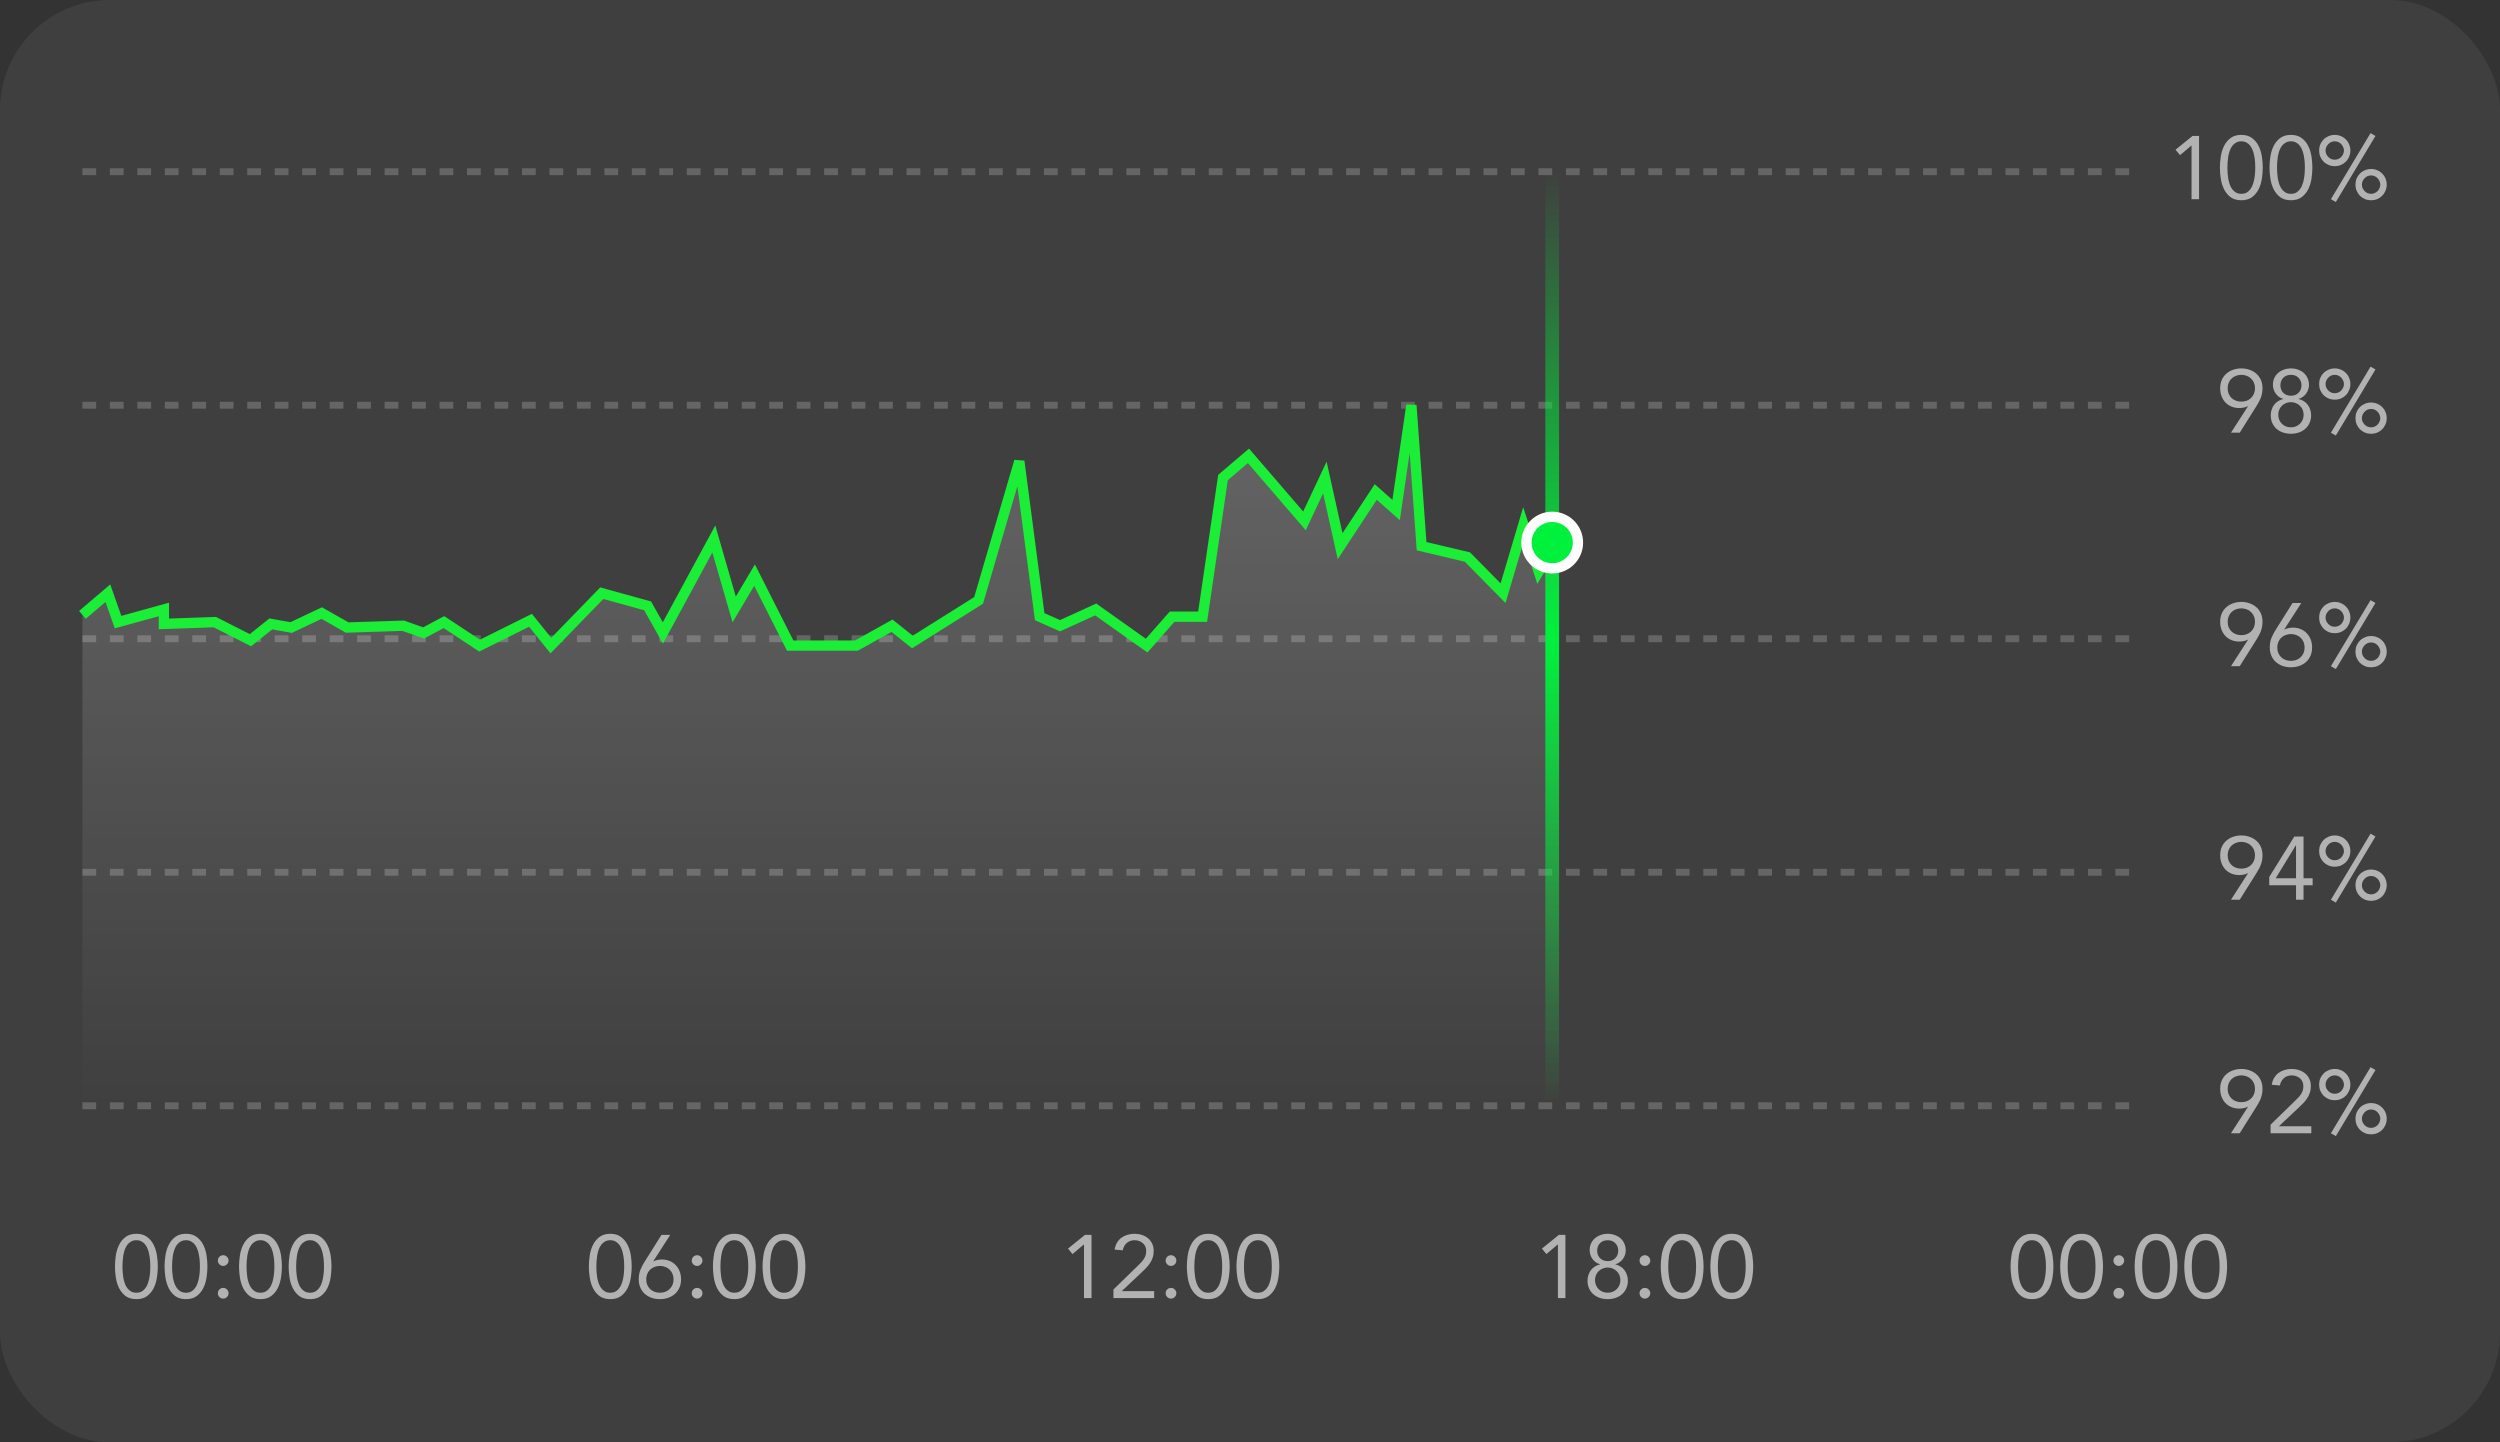
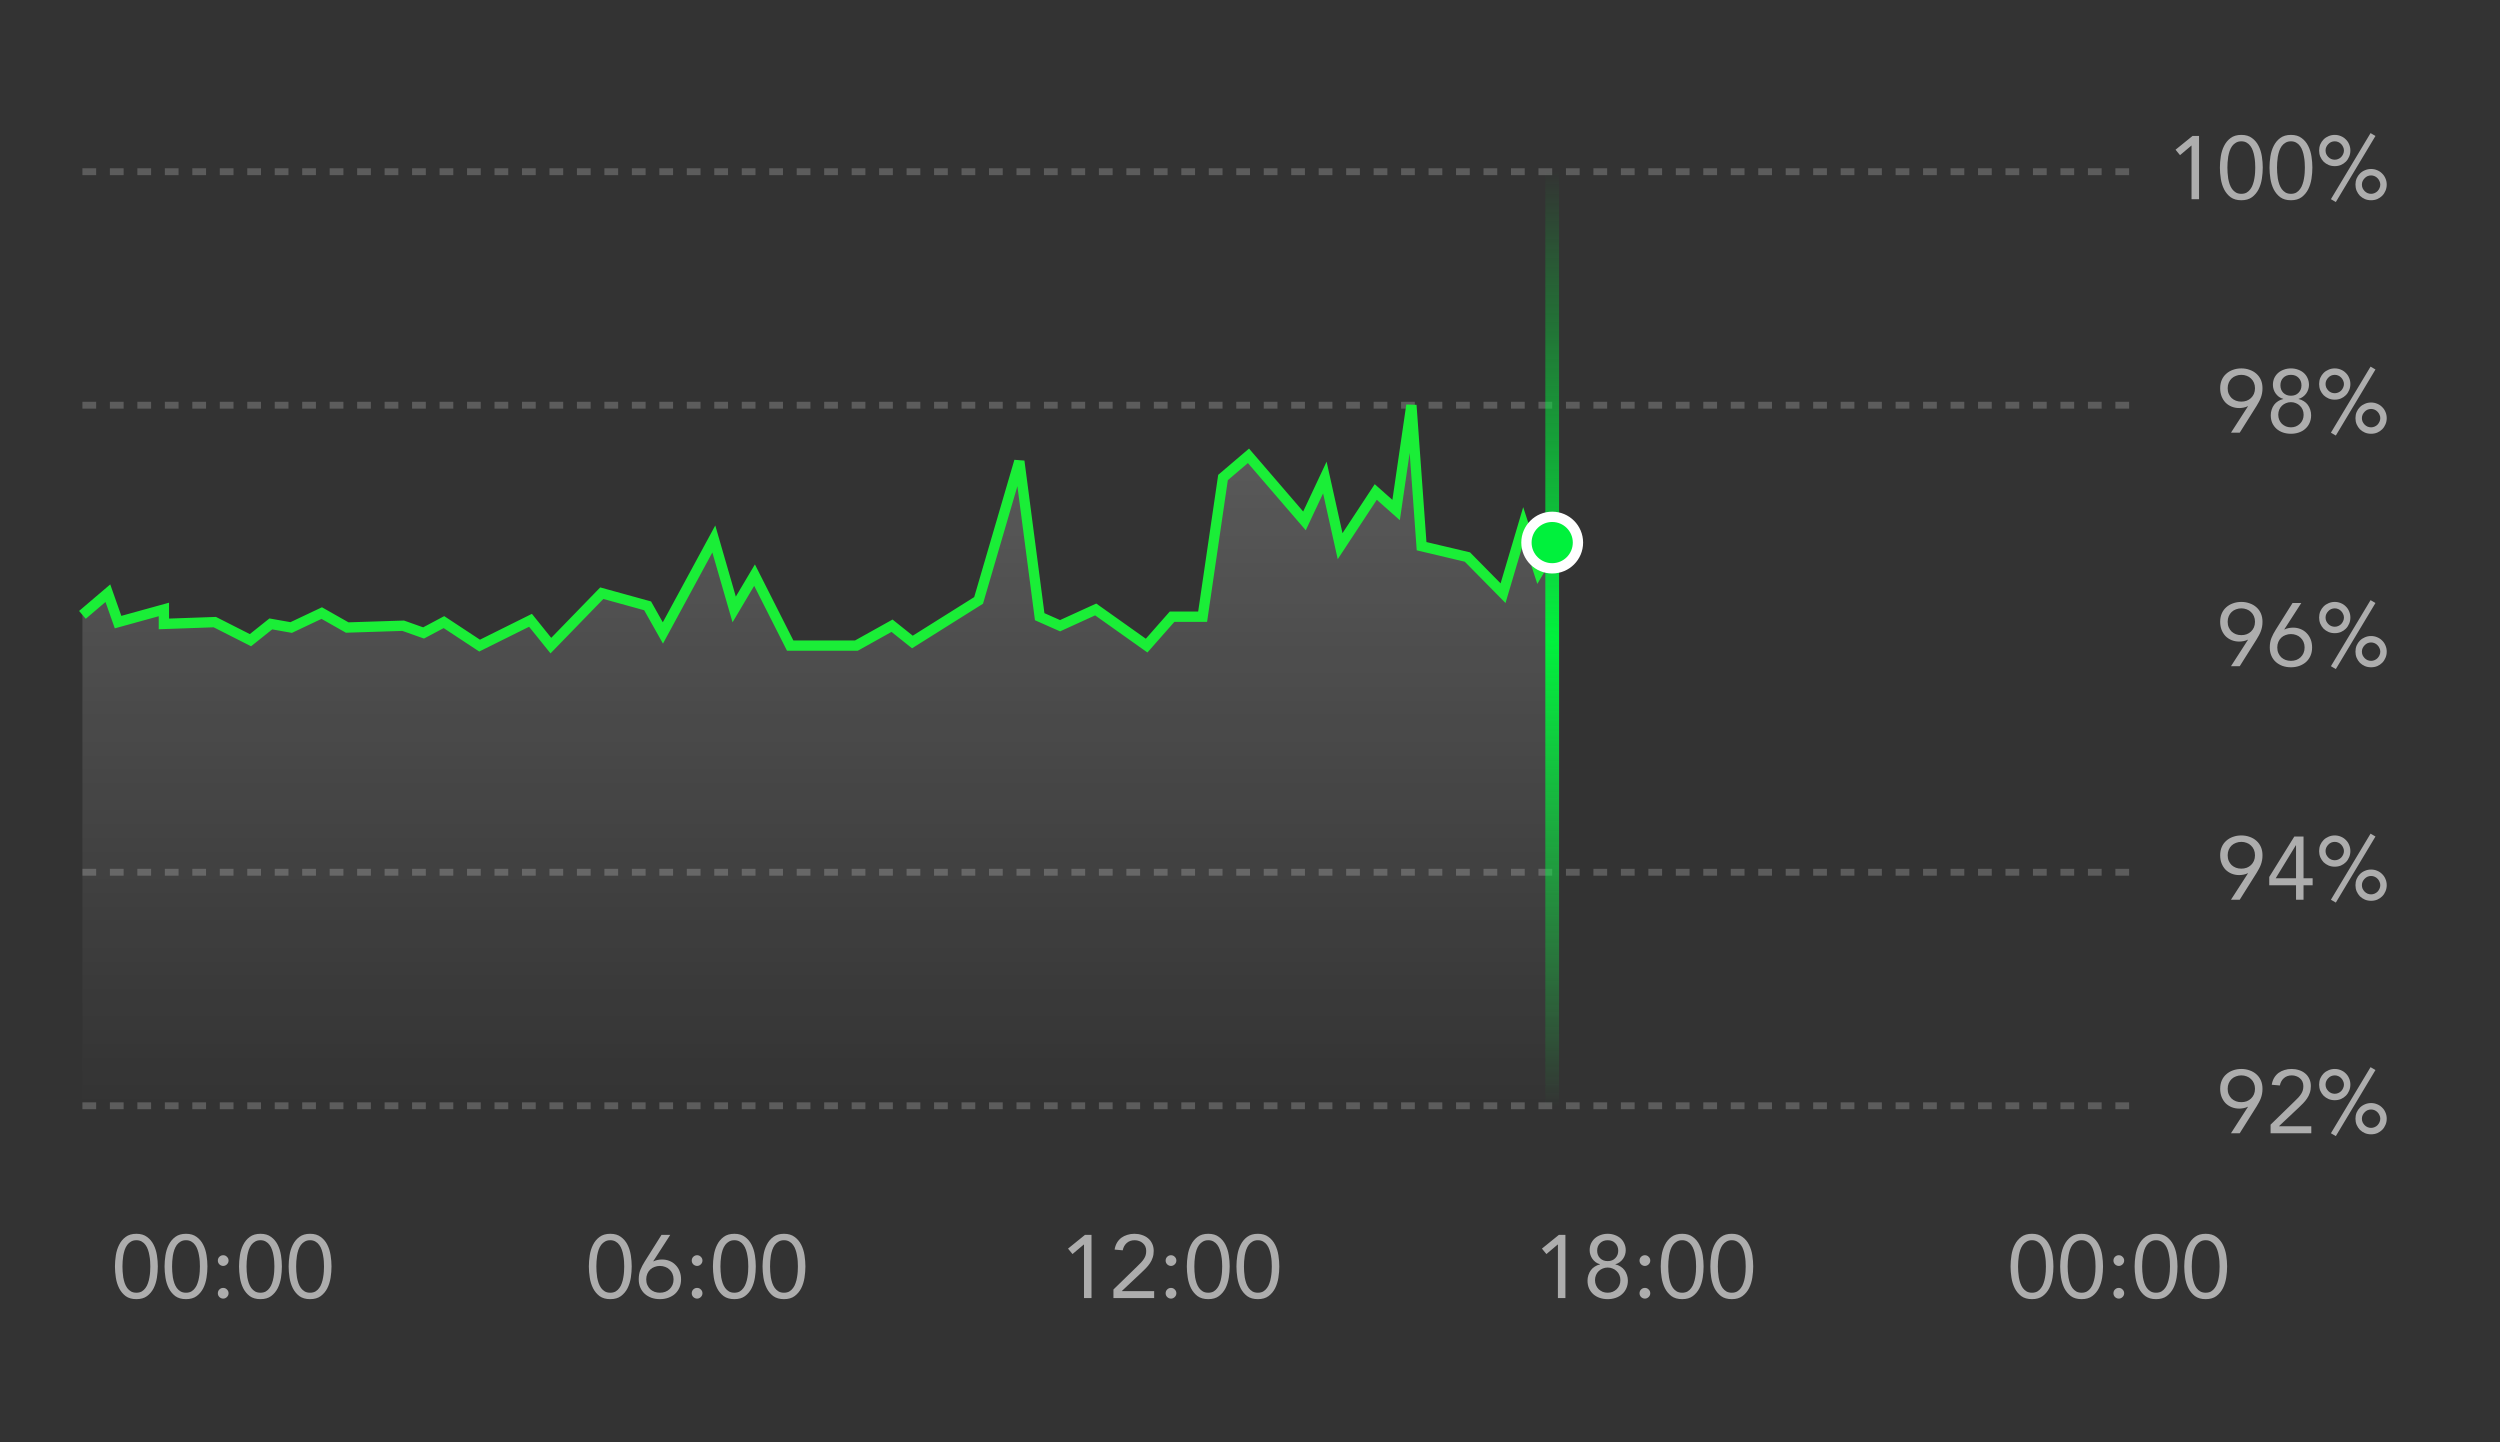
<svg xmlns="http://www.w3.org/2000/svg" width="364" height="210" viewBox="0 0 364 210" fill="none">
  <rect x="0" y="0" width="364" height="210" fill="#333333" stroke="none" />
-   <rect width="364" height="210" rx="16" fill="white" fill-opacity="0.06" />
  <path opacity="0.2" d="M15.707 86.368L12 89.526V161H227V78.21L224.034 83.21L221.81 76.368L218.845 86.368L213.655 81.105L206.983 79.526L205.5 59L203.276 74.263L200.31 71.632L195.121 79.526L192.897 69.526L189.931 75.842L181.776 66.368L178.069 69.526L175.103 89.79H170.655L166.948 94L159.534 88.737L154.345 91.105L151.379 89.79L148.414 67.158L142.483 87.421L132.845 93.474L129.879 91.105L124.69 94H115.052L109.862 83.737L106.897 88.737L103.931 78.474L96.517 92.158L94.293 88.21L87.621 86.368L80.207 94L77.241 90.316L69.828 94L64.638 90.579L61.672 92.158L58.707 91.105L50.552 91.368L46.845 89.263L42.397 91.368L39.431 90.842L36.465 93.21L31.276 90.579L23.862 90.842V88.737L17.19 90.579L15.707 86.368Z" fill="url(#paint0_linear_305_1194)" />
  <path opacity="0.6" d="M320.18 29H319.088V21.2H319.062L317.411 22.591L316.761 21.798L319.231 19.796H320.18V29ZM323.218 24.398C323.218 23.878 323.261 23.336 323.348 22.773C323.434 22.21 323.595 21.698 323.829 21.239C324.063 20.771 324.379 20.39 324.778 20.095C325.185 19.792 325.705 19.64 326.338 19.64C326.97 19.64 327.486 19.792 327.885 20.095C328.292 20.39 328.613 20.771 328.847 21.239C329.081 21.698 329.241 22.21 329.328 22.773C329.414 23.336 329.458 23.878 329.458 24.398C329.458 24.918 329.414 25.46 329.328 26.023C329.241 26.586 329.081 27.102 328.847 27.57C328.613 28.029 328.292 28.411 327.885 28.714C327.486 29.009 326.97 29.156 326.338 29.156C325.705 29.156 325.185 29.009 324.778 28.714C324.379 28.411 324.063 28.029 323.829 27.57C323.595 27.102 323.434 26.586 323.348 26.023C323.261 25.46 323.218 24.918 323.218 24.398ZM324.31 24.398C324.31 24.623 324.318 24.875 324.336 25.152C324.353 25.429 324.383 25.711 324.427 25.997C324.479 26.274 324.548 26.547 324.635 26.816C324.73 27.085 324.851 27.323 324.999 27.531C325.155 27.739 325.341 27.908 325.558 28.038C325.774 28.159 326.034 28.22 326.338 28.22C326.641 28.22 326.901 28.159 327.118 28.038C327.334 27.908 327.516 27.739 327.664 27.531C327.82 27.323 327.941 27.085 328.028 26.816C328.123 26.547 328.192 26.274 328.236 25.997C328.288 25.711 328.322 25.429 328.34 25.152C328.357 24.875 328.366 24.623 328.366 24.398C328.366 24.173 328.357 23.921 328.34 23.644C328.322 23.367 328.288 23.089 328.236 22.812C328.192 22.526 328.123 22.249 328.028 21.98C327.941 21.711 327.82 21.473 327.664 21.265C327.516 21.057 327.334 20.892 327.118 20.771C326.901 20.641 326.641 20.576 326.338 20.576C326.034 20.576 325.774 20.641 325.558 20.771C325.341 20.892 325.155 21.057 324.999 21.265C324.851 21.473 324.73 21.711 324.635 21.98C324.548 22.249 324.479 22.526 324.427 22.812C324.383 23.089 324.353 23.367 324.336 23.644C324.318 23.921 324.31 24.173 324.31 24.398ZM330.441 24.398C330.441 23.878 330.485 23.336 330.571 22.773C330.658 22.21 330.818 21.698 331.052 21.239C331.286 20.771 331.603 20.39 332.001 20.095C332.409 19.792 332.929 19.64 333.561 19.64C334.194 19.64 334.71 19.792 335.108 20.095C335.516 20.39 335.836 20.771 336.07 21.239C336.304 21.698 336.465 22.21 336.551 22.773C336.638 23.336 336.681 23.878 336.681 24.398C336.681 24.918 336.638 25.46 336.551 26.023C336.465 26.586 336.304 27.102 336.07 27.57C335.836 28.029 335.516 28.411 335.108 28.714C334.71 29.009 334.194 29.156 333.561 29.156C332.929 29.156 332.409 29.009 332.001 28.714C331.603 28.411 331.286 28.029 331.052 27.57C330.818 27.102 330.658 26.586 330.571 26.023C330.485 25.46 330.441 24.918 330.441 24.398ZM331.533 24.398C331.533 24.623 331.542 24.875 331.559 25.152C331.577 25.429 331.607 25.711 331.65 25.997C331.702 26.274 331.772 26.547 331.858 26.816C331.954 27.085 332.075 27.323 332.222 27.531C332.378 27.739 332.565 27.908 332.781 28.038C332.998 28.159 333.258 28.22 333.561 28.22C333.865 28.22 334.125 28.159 334.341 28.038C334.558 27.908 334.74 27.739 334.887 27.531C335.043 27.323 335.165 27.085 335.251 26.816C335.347 26.547 335.416 26.274 335.459 25.997C335.511 25.711 335.546 25.429 335.563 25.152C335.581 24.875 335.589 24.623 335.589 24.398C335.589 24.173 335.581 23.921 335.563 23.644C335.546 23.367 335.511 23.089 335.459 22.812C335.416 22.526 335.347 22.249 335.251 21.98C335.165 21.711 335.043 21.473 334.887 21.265C334.74 21.057 334.558 20.892 334.341 20.771C334.125 20.641 333.865 20.576 333.561 20.576C333.258 20.576 332.998 20.641 332.781 20.771C332.565 20.892 332.378 21.057 332.222 21.265C332.075 21.473 331.954 21.711 331.858 21.98C331.772 22.249 331.702 22.526 331.65 22.812C331.607 23.089 331.577 23.367 331.559 23.644C331.542 23.921 331.533 24.173 331.533 24.398ZM337.665 21.915C337.665 21.594 337.721 21.295 337.834 21.018C337.955 20.741 338.116 20.502 338.315 20.303C338.523 20.095 338.766 19.935 339.043 19.822C339.32 19.701 339.619 19.64 339.94 19.64C340.261 19.64 340.56 19.701 340.837 19.822C341.114 19.935 341.353 20.095 341.552 20.303C341.76 20.502 341.92 20.741 342.033 21.018C342.154 21.295 342.215 21.594 342.215 21.915C342.215 22.236 342.154 22.535 342.033 22.812C341.92 23.089 341.76 23.332 341.552 23.54C341.353 23.739 341.114 23.9 340.837 24.021C340.56 24.134 340.261 24.19 339.94 24.19C339.619 24.19 339.32 24.134 339.043 24.021C338.766 23.9 338.523 23.739 338.315 23.54C338.116 23.332 337.955 23.089 337.834 22.812C337.721 22.535 337.665 22.236 337.665 21.915ZM338.601 21.915C338.601 22.097 338.636 22.27 338.705 22.435C338.783 22.591 338.883 22.734 339.004 22.864C339.125 22.985 339.264 23.081 339.42 23.15C339.585 23.219 339.758 23.254 339.94 23.254C340.122 23.254 340.291 23.219 340.447 23.15C340.612 23.081 340.755 22.985 340.876 22.864C340.997 22.734 341.093 22.591 341.162 22.435C341.24 22.27 341.279 22.097 341.279 21.915C341.279 21.733 341.24 21.564 341.162 21.408C341.093 21.243 340.997 21.1 340.876 20.979C340.755 20.849 340.612 20.749 340.447 20.68C340.291 20.611 340.122 20.576 339.94 20.576C339.758 20.576 339.585 20.611 339.42 20.68C339.264 20.749 339.125 20.849 339.004 20.979C338.883 21.1 338.783 21.243 338.705 21.408C338.636 21.564 338.601 21.733 338.601 21.915ZM342.956 26.881C342.956 26.56 343.012 26.261 343.125 25.984C343.246 25.707 343.407 25.468 343.606 25.269C343.814 25.061 344.057 24.901 344.334 24.788C344.611 24.667 344.91 24.606 345.231 24.606C345.552 24.606 345.851 24.667 346.128 24.788C346.405 24.901 346.644 25.061 346.843 25.269C347.051 25.468 347.211 25.707 347.324 25.984C347.445 26.261 347.506 26.56 347.506 26.881C347.506 27.202 347.445 27.501 347.324 27.778C347.211 28.055 347.051 28.298 346.843 28.506C346.644 28.705 346.405 28.866 346.128 28.987C345.851 29.1 345.552 29.156 345.231 29.156C344.91 29.156 344.611 29.1 344.334 28.987C344.057 28.866 343.814 28.705 343.606 28.506C343.407 28.298 343.246 28.055 343.125 27.778C343.012 27.501 342.956 27.202 342.956 26.881ZM343.892 26.881C343.892 27.063 343.927 27.236 343.996 27.401C344.074 27.557 344.174 27.7 344.295 27.83C344.416 27.951 344.555 28.047 344.711 28.116C344.876 28.185 345.049 28.22 345.231 28.22C345.413 28.22 345.582 28.185 345.738 28.116C345.903 28.047 346.046 27.951 346.167 27.83C346.288 27.7 346.384 27.557 346.453 27.401C346.531 27.236 346.57 27.063 346.57 26.881C346.57 26.699 346.531 26.53 346.453 26.374C346.384 26.209 346.288 26.066 346.167 25.945C346.046 25.815 345.903 25.715 345.738 25.646C345.582 25.577 345.413 25.542 345.231 25.542C345.049 25.542 344.876 25.577 344.711 25.646C344.555 25.715 344.416 25.815 344.295 25.945C344.174 26.066 344.074 26.209 343.996 26.374C343.927 26.53 343.892 26.699 343.892 26.881ZM345.153 19.38L345.868 19.796L340.096 29.416L339.381 29L345.153 19.38Z" fill="white" />
  <path opacity="0.2" d="M12 25L311 25" stroke="white" stroke-dasharray="2 2" />
  <path opacity="0.6" d="M327.3 59.165L327.274 59.139C327.1 59.234 326.897 59.304 326.663 59.347C326.437 59.39 326.229 59.412 326.039 59.412C325.64 59.412 325.267 59.343 324.921 59.204C324.583 59.065 324.288 58.87 324.037 58.619C323.794 58.359 323.603 58.056 323.465 57.709C323.326 57.354 323.257 56.959 323.257 56.526C323.257 56.075 323.335 55.672 323.491 55.317C323.647 54.962 323.863 54.663 324.141 54.42C324.418 54.169 324.743 53.978 325.116 53.848C325.497 53.709 325.904 53.64 326.338 53.64C326.771 53.64 327.174 53.709 327.547 53.848C327.928 53.978 328.257 54.169 328.535 54.42C328.812 54.663 329.029 54.962 329.185 55.317C329.341 55.672 329.419 56.075 329.419 56.526C329.419 56.795 329.397 57.042 329.354 57.267C329.31 57.492 329.25 57.709 329.172 57.917C329.094 58.125 328.998 58.329 328.886 58.528C328.782 58.719 328.669 58.914 328.548 59.113L326.104 63H324.83L327.3 59.165ZM326.338 58.476C326.615 58.476 326.875 58.433 327.118 58.346C327.36 58.251 327.568 58.121 327.742 57.956C327.924 57.783 328.067 57.579 328.171 57.345C328.275 57.102 328.327 56.829 328.327 56.526C328.327 56.231 328.275 55.963 328.171 55.72C328.067 55.477 327.924 55.274 327.742 55.109C327.568 54.936 327.36 54.806 327.118 54.719C326.875 54.624 326.615 54.576 326.338 54.576C326.06 54.576 325.8 54.624 325.558 54.719C325.315 54.806 325.103 54.936 324.921 55.109C324.747 55.274 324.609 55.477 324.505 55.72C324.401 55.963 324.349 56.231 324.349 56.526C324.349 56.829 324.401 57.102 324.505 57.345C324.609 57.579 324.747 57.783 324.921 57.956C325.103 58.121 325.315 58.251 325.558 58.346C325.8 58.433 326.06 58.476 326.338 58.476ZM330.935 56.045C330.935 55.681 331 55.352 331.13 55.057C331.269 54.762 331.455 54.511 331.689 54.303C331.923 54.095 332.201 53.935 332.521 53.822C332.842 53.701 333.189 53.64 333.561 53.64C333.934 53.64 334.281 53.701 334.601 53.822C334.922 53.935 335.199 54.095 335.433 54.303C335.667 54.511 335.849 54.762 335.979 55.057C336.118 55.352 336.187 55.681 336.187 56.045C336.187 56.262 336.153 56.478 336.083 56.695C336.014 56.912 335.914 57.111 335.784 57.293C335.654 57.475 335.494 57.635 335.303 57.774C335.121 57.913 334.913 58.012 334.679 58.073V58.099C334.957 58.16 335.208 58.264 335.433 58.411C335.659 58.55 335.849 58.723 336.005 58.931C336.161 59.139 336.283 59.377 336.369 59.646C336.456 59.906 336.499 60.179 336.499 60.465C336.499 60.881 336.421 61.258 336.265 61.596C336.118 61.925 335.91 62.207 335.641 62.441C335.381 62.675 335.069 62.853 334.705 62.974C334.35 63.095 333.969 63.156 333.561 63.156C333.154 63.156 332.768 63.095 332.404 62.974C332.049 62.853 331.737 62.675 331.468 62.441C331.208 62.207 331 61.925 330.844 61.596C330.697 61.258 330.623 60.881 330.623 60.465C330.623 60.179 330.667 59.906 330.753 59.646C330.84 59.377 330.961 59.139 331.117 58.931C331.273 58.723 331.464 58.55 331.689 58.411C331.915 58.264 332.166 58.16 332.443 58.099V58.073C332.209 58.012 331.997 57.913 331.806 57.774C331.624 57.635 331.468 57.475 331.338 57.293C331.208 57.111 331.109 56.912 331.039 56.695C330.97 56.478 330.935 56.262 330.935 56.045ZM332.027 56.097C332.027 56.539 332.166 56.903 332.443 57.189C332.729 57.475 333.102 57.618 333.561 57.618C334.021 57.618 334.389 57.475 334.666 57.189C334.952 56.903 335.095 56.539 335.095 56.097C335.095 55.655 334.952 55.291 334.666 55.005C334.389 54.719 334.021 54.576 333.561 54.576C333.102 54.576 332.729 54.719 332.443 55.005C332.166 55.291 332.027 55.655 332.027 56.097ZM331.715 60.387C331.715 60.656 331.763 60.903 331.858 61.128C331.954 61.353 332.084 61.548 332.248 61.713C332.422 61.869 332.617 61.995 332.833 62.09C333.059 62.177 333.301 62.22 333.561 62.22C333.821 62.22 334.06 62.177 334.276 62.09C334.502 61.995 334.697 61.869 334.861 61.713C335.035 61.548 335.169 61.353 335.264 61.128C335.36 60.903 335.407 60.656 335.407 60.387C335.407 60.118 335.36 59.871 335.264 59.646C335.169 59.421 335.035 59.23 334.861 59.074C334.697 58.909 334.502 58.784 334.276 58.697C334.06 58.602 333.821 58.554 333.561 58.554C333.301 58.554 333.059 58.602 332.833 58.697C332.617 58.784 332.422 58.909 332.248 59.074C332.084 59.23 331.954 59.421 331.858 59.646C331.763 59.871 331.715 60.118 331.715 60.387ZM337.665 55.915C337.665 55.594 337.721 55.295 337.834 55.018C337.955 54.741 338.116 54.502 338.315 54.303C338.523 54.095 338.766 53.935 339.043 53.822C339.32 53.701 339.619 53.64 339.94 53.64C340.261 53.64 340.56 53.701 340.837 53.822C341.114 53.935 341.353 54.095 341.552 54.303C341.76 54.502 341.92 54.741 342.033 55.018C342.154 55.295 342.215 55.594 342.215 55.915C342.215 56.236 342.154 56.535 342.033 56.812C341.92 57.089 341.76 57.332 341.552 57.54C341.353 57.739 341.114 57.9 340.837 58.021C340.56 58.134 340.261 58.19 339.94 58.19C339.619 58.19 339.32 58.134 339.043 58.021C338.766 57.9 338.523 57.739 338.315 57.54C338.116 57.332 337.955 57.089 337.834 56.812C337.721 56.535 337.665 56.236 337.665 55.915ZM338.601 55.915C338.601 56.097 338.636 56.27 338.705 56.435C338.783 56.591 338.883 56.734 339.004 56.864C339.125 56.985 339.264 57.081 339.42 57.15C339.585 57.219 339.758 57.254 339.94 57.254C340.122 57.254 340.291 57.219 340.447 57.15C340.612 57.081 340.755 56.985 340.876 56.864C340.997 56.734 341.093 56.591 341.162 56.435C341.24 56.27 341.279 56.097 341.279 55.915C341.279 55.733 341.24 55.564 341.162 55.408C341.093 55.243 340.997 55.1 340.876 54.979C340.755 54.849 340.612 54.749 340.447 54.68C340.291 54.611 340.122 54.576 339.94 54.576C339.758 54.576 339.585 54.611 339.42 54.68C339.264 54.749 339.125 54.849 339.004 54.979C338.883 55.1 338.783 55.243 338.705 55.408C338.636 55.564 338.601 55.733 338.601 55.915ZM342.956 60.881C342.956 60.56 343.012 60.261 343.125 59.984C343.246 59.707 343.407 59.468 343.606 59.269C343.814 59.061 344.057 58.901 344.334 58.788C344.611 58.667 344.91 58.606 345.231 58.606C345.552 58.606 345.851 58.667 346.128 58.788C346.405 58.901 346.644 59.061 346.843 59.269C347.051 59.468 347.211 59.707 347.324 59.984C347.445 60.261 347.506 60.56 347.506 60.881C347.506 61.202 347.445 61.501 347.324 61.778C347.211 62.055 347.051 62.298 346.843 62.506C346.644 62.705 346.405 62.866 346.128 62.987C345.851 63.1 345.552 63.156 345.231 63.156C344.91 63.156 344.611 63.1 344.334 62.987C344.057 62.866 343.814 62.705 343.606 62.506C343.407 62.298 343.246 62.055 343.125 61.778C343.012 61.501 342.956 61.202 342.956 60.881ZM343.892 60.881C343.892 61.063 343.927 61.236 343.996 61.401C344.074 61.557 344.174 61.7 344.295 61.83C344.416 61.951 344.555 62.047 344.711 62.116C344.876 62.185 345.049 62.22 345.231 62.22C345.413 62.22 345.582 62.185 345.738 62.116C345.903 62.047 346.046 61.951 346.167 61.83C346.288 61.7 346.384 61.557 346.453 61.401C346.531 61.236 346.57 61.063 346.57 60.881C346.57 60.699 346.531 60.53 346.453 60.374C346.384 60.209 346.288 60.066 346.167 59.945C346.046 59.815 345.903 59.715 345.738 59.646C345.582 59.577 345.413 59.542 345.231 59.542C345.049 59.542 344.876 59.577 344.711 59.646C344.555 59.715 344.416 59.815 344.295 59.945C344.174 60.066 344.074 60.209 343.996 60.374C343.927 60.53 343.892 60.699 343.892 60.881ZM345.153 53.38L345.868 53.796L340.096 63.416L339.381 63L345.153 53.38Z" fill="white" />
  <path opacity="0.2" d="M12 59L311 59" stroke="white" stroke-dasharray="2 2" />
  <path opacity="0.6" d="M327.3 93.165L327.274 93.139C327.1 93.234 326.897 93.304 326.663 93.347C326.437 93.39 326.229 93.412 326.039 93.412C325.64 93.412 325.267 93.343 324.921 93.204C324.583 93.065 324.288 92.87 324.037 92.619C323.794 92.359 323.603 92.056 323.465 91.709C323.326 91.354 323.257 90.959 323.257 90.526C323.257 90.075 323.335 89.672 323.491 89.317C323.647 88.962 323.863 88.663 324.141 88.42C324.418 88.169 324.743 87.978 325.116 87.848C325.497 87.709 325.904 87.64 326.338 87.64C326.771 87.64 327.174 87.709 327.547 87.848C327.928 87.978 328.257 88.169 328.535 88.42C328.812 88.663 329.029 88.962 329.185 89.317C329.341 89.672 329.419 90.075 329.419 90.526C329.419 90.795 329.397 91.042 329.354 91.267C329.31 91.492 329.25 91.709 329.172 91.917C329.094 92.125 328.998 92.329 328.886 92.528C328.782 92.719 328.669 92.914 328.548 93.113L326.104 97H324.83L327.3 93.165ZM326.338 92.476C326.615 92.476 326.875 92.433 327.118 92.346C327.36 92.251 327.568 92.121 327.742 91.956C327.924 91.783 328.067 91.579 328.171 91.345C328.275 91.102 328.327 90.829 328.327 90.526C328.327 90.231 328.275 89.963 328.171 89.72C328.067 89.477 327.924 89.274 327.742 89.109C327.568 88.936 327.36 88.806 327.118 88.719C326.875 88.624 326.615 88.576 326.338 88.576C326.06 88.576 325.8 88.624 325.558 88.719C325.315 88.806 325.103 88.936 324.921 89.109C324.747 89.274 324.609 89.477 324.505 89.72C324.401 89.963 324.349 90.231 324.349 90.526C324.349 90.829 324.401 91.102 324.505 91.345C324.609 91.579 324.747 91.783 324.921 91.956C325.103 92.121 325.315 92.251 325.558 92.346C325.8 92.433 326.06 92.476 326.338 92.476ZM332.599 91.631L332.625 91.657C332.799 91.562 332.998 91.492 333.223 91.449C333.457 91.406 333.67 91.384 333.86 91.384C334.259 91.384 334.627 91.453 334.965 91.592C335.312 91.731 335.607 91.93 335.849 92.19C336.101 92.441 336.296 92.745 336.434 93.1C336.573 93.455 336.642 93.845 336.642 94.27C336.642 94.721 336.564 95.124 336.408 95.479C336.252 95.834 336.036 96.138 335.758 96.389C335.481 96.632 335.152 96.822 334.77 96.961C334.398 97.091 333.995 97.156 333.561 97.156C333.128 97.156 332.721 97.091 332.339 96.961C331.967 96.822 331.642 96.632 331.364 96.389C331.087 96.138 330.87 95.834 330.714 95.479C330.558 95.124 330.48 94.721 330.48 94.27C330.48 93.741 330.563 93.278 330.727 92.879C330.892 92.48 331.1 92.082 331.351 91.683L333.795 87.796H335.069L332.599 91.631ZM333.561 92.32C333.284 92.32 333.024 92.368 332.781 92.463C332.539 92.55 332.326 92.68 332.144 92.853C331.971 93.018 331.832 93.221 331.728 93.464C331.624 93.707 331.572 93.975 331.572 94.27C331.572 94.573 331.624 94.846 331.728 95.089C331.832 95.323 331.971 95.527 332.144 95.7C332.326 95.865 332.539 95.995 332.781 96.09C333.024 96.177 333.284 96.22 333.561 96.22C333.839 96.22 334.099 96.177 334.341 96.09C334.584 95.995 334.792 95.865 334.965 95.7C335.147 95.527 335.29 95.323 335.394 95.089C335.498 94.846 335.55 94.573 335.55 94.27C335.55 93.975 335.498 93.707 335.394 93.464C335.29 93.221 335.147 93.018 334.965 92.853C334.792 92.68 334.584 92.55 334.341 92.463C334.099 92.368 333.839 92.32 333.561 92.32ZM337.665 89.915C337.665 89.594 337.721 89.295 337.834 89.018C337.955 88.741 338.116 88.502 338.315 88.303C338.523 88.095 338.766 87.935 339.043 87.822C339.32 87.701 339.619 87.64 339.94 87.64C340.261 87.64 340.56 87.701 340.837 87.822C341.114 87.935 341.353 88.095 341.552 88.303C341.76 88.502 341.92 88.741 342.033 89.018C342.154 89.295 342.215 89.594 342.215 89.915C342.215 90.236 342.154 90.535 342.033 90.812C341.92 91.089 341.76 91.332 341.552 91.54C341.353 91.739 341.114 91.9 340.837 92.021C340.56 92.134 340.261 92.19 339.94 92.19C339.619 92.19 339.32 92.134 339.043 92.021C338.766 91.9 338.523 91.739 338.315 91.54C338.116 91.332 337.955 91.089 337.834 90.812C337.721 90.535 337.665 90.236 337.665 89.915ZM338.601 89.915C338.601 90.097 338.636 90.27 338.705 90.435C338.783 90.591 338.883 90.734 339.004 90.864C339.125 90.985 339.264 91.081 339.42 91.15C339.585 91.219 339.758 91.254 339.94 91.254C340.122 91.254 340.291 91.219 340.447 91.15C340.612 91.081 340.755 90.985 340.876 90.864C340.997 90.734 341.093 90.591 341.162 90.435C341.24 90.27 341.279 90.097 341.279 89.915C341.279 89.733 341.24 89.564 341.162 89.408C341.093 89.243 340.997 89.1 340.876 88.979C340.755 88.849 340.612 88.749 340.447 88.68C340.291 88.611 340.122 88.576 339.94 88.576C339.758 88.576 339.585 88.611 339.42 88.68C339.264 88.749 339.125 88.849 339.004 88.979C338.883 89.1 338.783 89.243 338.705 89.408C338.636 89.564 338.601 89.733 338.601 89.915ZM342.956 94.881C342.956 94.56 343.012 94.261 343.125 93.984C343.246 93.707 343.407 93.468 343.606 93.269C343.814 93.061 344.057 92.901 344.334 92.788C344.611 92.667 344.91 92.606 345.231 92.606C345.552 92.606 345.851 92.667 346.128 92.788C346.405 92.901 346.644 93.061 346.843 93.269C347.051 93.468 347.211 93.707 347.324 93.984C347.445 94.261 347.506 94.56 347.506 94.881C347.506 95.202 347.445 95.501 347.324 95.778C347.211 96.055 347.051 96.298 346.843 96.506C346.644 96.705 346.405 96.866 346.128 96.987C345.851 97.1 345.552 97.156 345.231 97.156C344.91 97.156 344.611 97.1 344.334 96.987C344.057 96.866 343.814 96.705 343.606 96.506C343.407 96.298 343.246 96.055 343.125 95.778C343.012 95.501 342.956 95.202 342.956 94.881ZM343.892 94.881C343.892 95.063 343.927 95.236 343.996 95.401C344.074 95.557 344.174 95.7 344.295 95.83C344.416 95.951 344.555 96.047 344.711 96.116C344.876 96.185 345.049 96.22 345.231 96.22C345.413 96.22 345.582 96.185 345.738 96.116C345.903 96.047 346.046 95.951 346.167 95.83C346.288 95.7 346.384 95.557 346.453 95.401C346.531 95.236 346.57 95.063 346.57 94.881C346.57 94.699 346.531 94.53 346.453 94.374C346.384 94.209 346.288 94.066 346.167 93.945C346.046 93.815 345.903 93.715 345.738 93.646C345.582 93.577 345.413 93.542 345.231 93.542C345.049 93.542 344.876 93.577 344.711 93.646C344.555 93.715 344.416 93.815 344.295 93.945C344.174 94.066 344.074 94.209 343.996 94.374C343.927 94.53 343.892 94.699 343.892 94.881ZM345.153 87.38L345.868 87.796L340.096 97.416L339.381 97L345.153 87.38Z" fill="white" />
-   <path opacity="0.2" d="M12 93L311 93" stroke="white" stroke-dasharray="2 2" />
  <path opacity="0.6" d="M327.3 127.165L327.274 127.139C327.1 127.234 326.897 127.304 326.663 127.347C326.437 127.39 326.229 127.412 326.039 127.412C325.64 127.412 325.267 127.343 324.921 127.204C324.583 127.065 324.288 126.87 324.037 126.619C323.794 126.359 323.603 126.056 323.465 125.709C323.326 125.354 323.257 124.959 323.257 124.526C323.257 124.075 323.335 123.672 323.491 123.317C323.647 122.962 323.863 122.663 324.141 122.42C324.418 122.169 324.743 121.978 325.116 121.848C325.497 121.709 325.904 121.64 326.338 121.64C326.771 121.64 327.174 121.709 327.547 121.848C327.928 121.978 328.257 122.169 328.535 122.42C328.812 122.663 329.029 122.962 329.185 123.317C329.341 123.672 329.419 124.075 329.419 124.526C329.419 124.795 329.397 125.042 329.354 125.267C329.31 125.492 329.25 125.709 329.172 125.917C329.094 126.125 328.998 126.329 328.886 126.528C328.782 126.719 328.669 126.914 328.548 127.113L326.104 131H324.83L327.3 127.165ZM326.338 126.476C326.615 126.476 326.875 126.433 327.118 126.346C327.36 126.251 327.568 126.121 327.742 125.956C327.924 125.783 328.067 125.579 328.171 125.345C328.275 125.102 328.327 124.829 328.327 124.526C328.327 124.231 328.275 123.963 328.171 123.72C328.067 123.477 327.924 123.274 327.742 123.109C327.568 122.936 327.36 122.806 327.118 122.719C326.875 122.624 326.615 122.576 326.338 122.576C326.06 122.576 325.8 122.624 325.558 122.719C325.315 122.806 325.103 122.936 324.921 123.109C324.747 123.274 324.609 123.477 324.505 123.72C324.401 123.963 324.349 124.231 324.349 124.526C324.349 124.829 324.401 125.102 324.505 125.345C324.609 125.579 324.747 125.783 324.921 125.956C325.103 126.121 325.315 126.251 325.558 126.346C325.8 126.433 326.06 126.476 326.338 126.476ZM335.394 127.88H336.72V128.894H335.394V131H334.302V128.894H330.402V127.685L334.055 121.796H335.394V127.88ZM334.302 123.07H334.276L331.338 127.88H334.302V123.07ZM337.665 123.915C337.665 123.594 337.721 123.295 337.834 123.018C337.955 122.741 338.116 122.502 338.315 122.303C338.523 122.095 338.766 121.935 339.043 121.822C339.32 121.701 339.619 121.64 339.94 121.64C340.261 121.64 340.56 121.701 340.837 121.822C341.114 121.935 341.353 122.095 341.552 122.303C341.76 122.502 341.92 122.741 342.033 123.018C342.154 123.295 342.215 123.594 342.215 123.915C342.215 124.236 342.154 124.535 342.033 124.812C341.92 125.089 341.76 125.332 341.552 125.54C341.353 125.739 341.114 125.9 340.837 126.021C340.56 126.134 340.261 126.19 339.94 126.19C339.619 126.19 339.32 126.134 339.043 126.021C338.766 125.9 338.523 125.739 338.315 125.54C338.116 125.332 337.955 125.089 337.834 124.812C337.721 124.535 337.665 124.236 337.665 123.915ZM338.601 123.915C338.601 124.097 338.636 124.27 338.705 124.435C338.783 124.591 338.883 124.734 339.004 124.864C339.125 124.985 339.264 125.081 339.42 125.15C339.585 125.219 339.758 125.254 339.94 125.254C340.122 125.254 340.291 125.219 340.447 125.15C340.612 125.081 340.755 124.985 340.876 124.864C340.997 124.734 341.093 124.591 341.162 124.435C341.24 124.27 341.279 124.097 341.279 123.915C341.279 123.733 341.24 123.564 341.162 123.408C341.093 123.243 340.997 123.1 340.876 122.979C340.755 122.849 340.612 122.749 340.447 122.68C340.291 122.611 340.122 122.576 339.94 122.576C339.758 122.576 339.585 122.611 339.42 122.68C339.264 122.749 339.125 122.849 339.004 122.979C338.883 123.1 338.783 123.243 338.705 123.408C338.636 123.564 338.601 123.733 338.601 123.915ZM342.956 128.881C342.956 128.56 343.012 128.261 343.125 127.984C343.246 127.707 343.407 127.468 343.606 127.269C343.814 127.061 344.057 126.901 344.334 126.788C344.611 126.667 344.91 126.606 345.231 126.606C345.552 126.606 345.851 126.667 346.128 126.788C346.405 126.901 346.644 127.061 346.843 127.269C347.051 127.468 347.211 127.707 347.324 127.984C347.445 128.261 347.506 128.56 347.506 128.881C347.506 129.202 347.445 129.501 347.324 129.778C347.211 130.055 347.051 130.298 346.843 130.506C346.644 130.705 346.405 130.866 346.128 130.987C345.851 131.1 345.552 131.156 345.231 131.156C344.91 131.156 344.611 131.1 344.334 130.987C344.057 130.866 343.814 130.705 343.606 130.506C343.407 130.298 343.246 130.055 343.125 129.778C343.012 129.501 342.956 129.202 342.956 128.881ZM343.892 128.881C343.892 129.063 343.927 129.236 343.996 129.401C344.074 129.557 344.174 129.7 344.295 129.83C344.416 129.951 344.555 130.047 344.711 130.116C344.876 130.185 345.049 130.22 345.231 130.22C345.413 130.22 345.582 130.185 345.738 130.116C345.903 130.047 346.046 129.951 346.167 129.83C346.288 129.7 346.384 129.557 346.453 129.401C346.531 129.236 346.57 129.063 346.57 128.881C346.57 128.699 346.531 128.53 346.453 128.374C346.384 128.209 346.288 128.066 346.167 127.945C346.046 127.815 345.903 127.715 345.738 127.646C345.582 127.577 345.413 127.542 345.231 127.542C345.049 127.542 344.876 127.577 344.711 127.646C344.555 127.715 344.416 127.815 344.295 127.945C344.174 128.066 344.074 128.209 343.996 128.374C343.927 128.53 343.892 128.699 343.892 128.881ZM345.153 121.38L345.868 121.796L340.096 131.416L339.381 131L345.153 121.38Z" fill="white" />
  <path opacity="0.2" d="M12 127L311 127" stroke="white" stroke-dasharray="2 2" />
  <path opacity="0.6" d="M327.3 161.165L327.274 161.139C327.1 161.234 326.897 161.304 326.663 161.347C326.437 161.39 326.229 161.412 326.039 161.412C325.64 161.412 325.267 161.343 324.921 161.204C324.583 161.065 324.288 160.87 324.037 160.619C323.794 160.359 323.603 160.056 323.465 159.709C323.326 159.354 323.257 158.959 323.257 158.526C323.257 158.075 323.335 157.672 323.491 157.317C323.647 156.962 323.863 156.663 324.141 156.42C324.418 156.169 324.743 155.978 325.116 155.848C325.497 155.709 325.904 155.64 326.338 155.64C326.771 155.64 327.174 155.709 327.547 155.848C327.928 155.978 328.257 156.169 328.535 156.42C328.812 156.663 329.029 156.962 329.185 157.317C329.341 157.672 329.419 158.075 329.419 158.526C329.419 158.795 329.397 159.042 329.354 159.267C329.31 159.492 329.25 159.709 329.172 159.917C329.094 160.125 328.998 160.329 328.886 160.528C328.782 160.719 328.669 160.914 328.548 161.113L326.104 165H324.83L327.3 161.165ZM326.338 160.476C326.615 160.476 326.875 160.433 327.118 160.346C327.36 160.251 327.568 160.121 327.742 159.956C327.924 159.783 328.067 159.579 328.171 159.345C328.275 159.102 328.327 158.829 328.327 158.526C328.327 158.231 328.275 157.963 328.171 157.72C328.067 157.477 327.924 157.274 327.742 157.109C327.568 156.936 327.36 156.806 327.118 156.719C326.875 156.624 326.615 156.576 326.338 156.576C326.06 156.576 325.8 156.624 325.558 156.719C325.315 156.806 325.103 156.936 324.921 157.109C324.747 157.274 324.609 157.477 324.505 157.72C324.401 157.963 324.349 158.231 324.349 158.526C324.349 158.829 324.401 159.102 324.505 159.345C324.609 159.579 324.747 159.783 324.921 159.956C325.103 160.121 325.315 160.251 325.558 160.346C325.8 160.433 326.06 160.476 326.338 160.476ZM330.597 163.752L334.068 160.372C334.285 160.164 334.476 159.973 334.64 159.8C334.805 159.618 334.939 159.445 335.043 159.28C335.156 159.107 335.238 158.929 335.29 158.747C335.342 158.565 335.368 158.361 335.368 158.136C335.368 157.893 335.325 157.677 335.238 157.486C335.152 157.295 335.03 157.135 334.874 157.005C334.727 156.866 334.549 156.762 334.341 156.693C334.142 156.615 333.925 156.576 333.691 156.576C333.223 156.576 332.838 156.71 332.534 156.979C332.231 157.248 332.036 157.603 331.949 158.045L330.766 157.941C330.827 157.568 330.94 157.239 331.104 156.953C331.278 156.658 331.49 156.416 331.741 156.225C332.001 156.034 332.292 155.891 332.612 155.796C332.933 155.692 333.28 155.64 333.652 155.64C334.034 155.64 334.393 155.696 334.731 155.809C335.069 155.913 335.364 156.069 335.615 156.277C335.875 156.485 336.079 156.745 336.226 157.057C336.382 157.369 336.46 157.729 336.46 158.136C336.46 158.5 336.408 158.829 336.304 159.124C336.209 159.419 336.075 159.692 335.901 159.943C335.737 160.186 335.546 160.42 335.329 160.645C335.121 160.862 334.9 161.078 334.666 161.295L331.832 163.96V163.986H336.525V165H330.597V163.752ZM337.665 157.915C337.665 157.594 337.721 157.295 337.834 157.018C337.955 156.741 338.116 156.502 338.315 156.303C338.523 156.095 338.766 155.935 339.043 155.822C339.32 155.701 339.619 155.64 339.94 155.64C340.261 155.64 340.56 155.701 340.837 155.822C341.114 155.935 341.353 156.095 341.552 156.303C341.76 156.502 341.92 156.741 342.033 157.018C342.154 157.295 342.215 157.594 342.215 157.915C342.215 158.236 342.154 158.535 342.033 158.812C341.92 159.089 341.76 159.332 341.552 159.54C341.353 159.739 341.114 159.9 340.837 160.021C340.56 160.134 340.261 160.19 339.94 160.19C339.619 160.19 339.32 160.134 339.043 160.021C338.766 159.9 338.523 159.739 338.315 159.54C338.116 159.332 337.955 159.089 337.834 158.812C337.721 158.535 337.665 158.236 337.665 157.915ZM338.601 157.915C338.601 158.097 338.636 158.27 338.705 158.435C338.783 158.591 338.883 158.734 339.004 158.864C339.125 158.985 339.264 159.081 339.42 159.15C339.585 159.219 339.758 159.254 339.94 159.254C340.122 159.254 340.291 159.219 340.447 159.15C340.612 159.081 340.755 158.985 340.876 158.864C340.997 158.734 341.093 158.591 341.162 158.435C341.24 158.27 341.279 158.097 341.279 157.915C341.279 157.733 341.24 157.564 341.162 157.408C341.093 157.243 340.997 157.1 340.876 156.979C340.755 156.849 340.612 156.749 340.447 156.68C340.291 156.611 340.122 156.576 339.94 156.576C339.758 156.576 339.585 156.611 339.42 156.68C339.264 156.749 339.125 156.849 339.004 156.979C338.883 157.1 338.783 157.243 338.705 157.408C338.636 157.564 338.601 157.733 338.601 157.915ZM342.956 162.881C342.956 162.56 343.012 162.261 343.125 161.984C343.246 161.707 343.407 161.468 343.606 161.269C343.814 161.061 344.057 160.901 344.334 160.788C344.611 160.667 344.91 160.606 345.231 160.606C345.552 160.606 345.851 160.667 346.128 160.788C346.405 160.901 346.644 161.061 346.843 161.269C347.051 161.468 347.211 161.707 347.324 161.984C347.445 162.261 347.506 162.56 347.506 162.881C347.506 163.202 347.445 163.501 347.324 163.778C347.211 164.055 347.051 164.298 346.843 164.506C346.644 164.705 346.405 164.866 346.128 164.987C345.851 165.1 345.552 165.156 345.231 165.156C344.91 165.156 344.611 165.1 344.334 164.987C344.057 164.866 343.814 164.705 343.606 164.506C343.407 164.298 343.246 164.055 343.125 163.778C343.012 163.501 342.956 163.202 342.956 162.881ZM343.892 162.881C343.892 163.063 343.927 163.236 343.996 163.401C344.074 163.557 344.174 163.7 344.295 163.83C344.416 163.951 344.555 164.047 344.711 164.116C344.876 164.185 345.049 164.22 345.231 164.22C345.413 164.22 345.582 164.185 345.738 164.116C345.903 164.047 346.046 163.951 346.167 163.83C346.288 163.7 346.384 163.557 346.453 163.401C346.531 163.236 346.57 163.063 346.57 162.881C346.57 162.699 346.531 162.53 346.453 162.374C346.384 162.209 346.288 162.066 346.167 161.945C346.046 161.815 345.903 161.715 345.738 161.646C345.582 161.577 345.413 161.542 345.231 161.542C345.049 161.542 344.876 161.577 344.711 161.646C344.555 161.715 344.416 161.815 344.295 161.945C344.174 162.066 344.074 162.209 343.996 162.374C343.927 162.53 343.892 162.699 343.892 162.881ZM345.153 155.38L345.868 155.796L340.096 165.416L339.381 165L345.153 155.38Z" fill="white" />
  <path opacity="0.2" d="M12 161L311 161" stroke="white" stroke-dasharray="2 2" />
  <path opacity="0.6" d="M16.738 184.398C16.738 183.878 16.781 183.336 16.868 182.773C16.954 182.21 17.115 181.698 17.349 181.239C17.583 180.771 17.899 180.39 18.298 180.095C18.705 179.792 19.225 179.64 19.858 179.64C20.49 179.64 21.006 179.792 21.405 180.095C21.812 180.39 22.133 180.771 22.367 181.239C22.601 181.698 22.761 182.21 22.848 182.773C22.934 183.336 22.978 183.878 22.978 184.398C22.978 184.918 22.934 185.46 22.848 186.023C22.761 186.586 22.601 187.102 22.367 187.57C22.133 188.029 21.812 188.411 21.405 188.714C21.006 189.009 20.49 189.156 19.858 189.156C19.225 189.156 18.705 189.009 18.298 188.714C17.899 188.411 17.583 188.029 17.349 187.57C17.115 187.102 16.954 186.586 16.868 186.023C16.781 185.46 16.738 184.918 16.738 184.398ZM17.83 184.398C17.83 184.623 17.838 184.875 17.856 185.152C17.873 185.429 17.903 185.711 17.947 185.997C17.999 186.274 18.068 186.547 18.155 186.816C18.25 187.085 18.371 187.323 18.519 187.531C18.675 187.739 18.861 187.908 19.078 188.038C19.294 188.159 19.554 188.22 19.858 188.22C20.161 188.22 20.421 188.159 20.638 188.038C20.854 187.908 21.036 187.739 21.184 187.531C21.34 187.323 21.461 187.085 21.548 186.816C21.643 186.547 21.712 186.274 21.756 185.997C21.808 185.711 21.842 185.429 21.86 185.152C21.877 184.875 21.886 184.623 21.886 184.398C21.886 184.173 21.877 183.921 21.86 183.644C21.842 183.367 21.808 183.089 21.756 182.812C21.712 182.526 21.643 182.249 21.548 181.98C21.461 181.711 21.34 181.473 21.184 181.265C21.036 181.057 20.854 180.892 20.638 180.771C20.421 180.641 20.161 180.576 19.858 180.576C19.554 180.576 19.294 180.641 19.078 180.771C18.861 180.892 18.675 181.057 18.519 181.265C18.371 181.473 18.25 181.711 18.155 181.98C18.068 182.249 17.999 182.526 17.947 182.812C17.903 183.089 17.873 183.367 17.856 183.644C17.838 183.921 17.83 184.173 17.83 184.398ZM23.961 184.398C23.961 183.878 24.005 183.336 24.091 182.773C24.178 182.21 24.338 181.698 24.572 181.239C24.806 180.771 25.123 180.39 25.521 180.095C25.929 179.792 26.449 179.64 27.081 179.64C27.714 179.64 28.23 179.792 28.628 180.095C29.036 180.39 29.356 180.771 29.59 181.239C29.824 181.698 29.985 182.21 30.071 182.773C30.158 183.336 30.201 183.878 30.201 184.398C30.201 184.918 30.158 185.46 30.071 186.023C29.985 186.586 29.824 187.102 29.59 187.57C29.356 188.029 29.036 188.411 28.628 188.714C28.23 189.009 27.714 189.156 27.081 189.156C26.449 189.156 25.929 189.009 25.521 188.714C25.123 188.411 24.806 188.029 24.572 187.57C24.338 187.102 24.178 186.586 24.091 186.023C24.005 185.46 23.961 184.918 23.961 184.398ZM25.053 184.398C25.053 184.623 25.062 184.875 25.079 185.152C25.097 185.429 25.127 185.711 25.17 185.997C25.222 186.274 25.292 186.547 25.378 186.816C25.474 187.085 25.595 187.323 25.742 187.531C25.898 187.739 26.085 187.908 26.301 188.038C26.518 188.159 26.778 188.22 27.081 188.22C27.385 188.22 27.645 188.159 27.861 188.038C28.078 187.908 28.26 187.739 28.407 187.531C28.563 187.323 28.685 187.085 28.771 186.816C28.867 186.547 28.936 186.274 28.979 185.997C29.031 185.711 29.066 185.429 29.083 185.152C29.101 184.875 29.109 184.623 29.109 184.398C29.109 184.173 29.101 183.921 29.083 183.644C29.066 183.367 29.031 183.089 28.979 182.812C28.936 182.526 28.867 182.249 28.771 181.98C28.685 181.711 28.563 181.473 28.407 181.265C28.26 181.057 28.078 180.892 27.861 180.771C27.645 180.641 27.385 180.576 27.081 180.576C26.778 180.576 26.518 180.641 26.301 180.771C26.085 180.892 25.898 181.057 25.742 181.265C25.595 181.473 25.474 181.711 25.378 181.98C25.292 182.249 25.222 182.526 25.17 182.812C25.127 183.089 25.097 183.367 25.079 183.644C25.062 183.921 25.053 184.173 25.053 184.398ZM32.498 182.76C32.715 182.76 32.897 182.838 33.044 182.994C33.2 183.141 33.278 183.323 33.278 183.54C33.278 183.757 33.196 183.943 33.031 184.099C32.875 184.246 32.697 184.32 32.498 184.32C32.299 184.32 32.117 184.246 31.952 184.099C31.796 183.943 31.718 183.757 31.718 183.54C31.718 183.323 31.792 183.141 31.939 182.994C32.095 182.838 32.281 182.76 32.498 182.76ZM32.498 187.518C32.715 187.518 32.897 187.596 33.044 187.752C33.2 187.899 33.278 188.081 33.278 188.298C33.278 188.515 33.196 188.701 33.031 188.857C32.875 189.004 32.697 189.078 32.498 189.078C32.299 189.078 32.117 189.004 31.952 188.857C31.796 188.701 31.718 188.515 31.718 188.298C31.718 188.081 31.792 187.899 31.939 187.752C32.095 187.596 32.281 187.518 32.498 187.518ZM34.803 184.398C34.803 183.878 34.846 183.336 34.933 182.773C35.02 182.21 35.18 181.698 35.414 181.239C35.648 180.771 35.964 180.39 36.363 180.095C36.77 179.792 37.29 179.64 37.923 179.64C38.556 179.64 39.071 179.792 39.47 180.095C39.877 180.39 40.198 180.771 40.432 181.239C40.666 181.698 40.826 182.21 40.913 182.773C41 183.336 41.043 183.878 41.043 184.398C41.043 184.918 41 185.46 40.913 186.023C40.826 186.586 40.666 187.102 40.432 187.57C40.198 188.029 39.877 188.411 39.47 188.714C39.071 189.009 38.556 189.156 37.923 189.156C37.29 189.156 36.77 189.009 36.363 188.714C35.964 188.411 35.648 188.029 35.414 187.57C35.18 187.102 35.02 186.586 34.933 186.023C34.846 185.46 34.803 184.918 34.803 184.398ZM35.895 184.398C35.895 184.623 35.904 184.875 35.921 185.152C35.938 185.429 35.969 185.711 36.012 185.997C36.064 186.274 36.133 186.547 36.22 186.816C36.315 187.085 36.437 187.323 36.584 187.531C36.74 187.739 36.926 187.908 37.143 188.038C37.36 188.159 37.62 188.22 37.923 188.22C38.226 188.22 38.486 188.159 38.703 188.038C38.92 187.908 39.102 187.739 39.249 187.531C39.405 187.323 39.526 187.085 39.613 186.816C39.708 186.547 39.778 186.274 39.821 185.997C39.873 185.711 39.908 185.429 39.925 185.152C39.942 184.875 39.951 184.623 39.951 184.398C39.951 184.173 39.942 183.921 39.925 183.644C39.908 183.367 39.873 183.089 39.821 182.812C39.778 182.526 39.708 182.249 39.613 181.98C39.526 181.711 39.405 181.473 39.249 181.265C39.102 181.057 38.92 180.892 38.703 180.771C38.486 180.641 38.226 180.576 37.923 180.576C37.62 180.576 37.36 180.641 37.143 180.771C36.926 180.892 36.74 181.057 36.584 181.265C36.437 181.473 36.315 181.711 36.22 181.98C36.133 182.249 36.064 182.526 36.012 182.812C35.969 183.089 35.938 183.367 35.921 183.644C35.904 183.921 35.895 184.173 35.895 184.398ZM42.027 184.398C42.027 183.878 42.07 183.336 42.157 182.773C42.243 182.21 42.404 181.698 42.638 181.239C42.872 180.771 43.188 180.39 43.587 180.095C43.994 179.792 44.514 179.64 45.147 179.64C45.779 179.64 46.295 179.792 46.694 180.095C47.101 180.39 47.422 180.771 47.656 181.239C47.89 181.698 48.05 182.21 48.137 182.773C48.223 183.336 48.267 183.878 48.267 184.398C48.267 184.918 48.223 185.46 48.137 186.023C48.05 186.586 47.89 187.102 47.656 187.57C47.422 188.029 47.101 188.411 46.694 188.714C46.295 189.009 45.779 189.156 45.147 189.156C44.514 189.156 43.994 189.009 43.587 188.714C43.188 188.411 42.872 188.029 42.638 187.57C42.404 187.102 42.243 186.586 42.157 186.023C42.07 185.46 42.027 184.918 42.027 184.398ZM43.119 184.398C43.119 184.623 43.127 184.875 43.145 185.152C43.162 185.429 43.192 185.711 43.236 185.997C43.288 186.274 43.357 186.547 43.444 186.816C43.539 187.085 43.66 187.323 43.808 187.531C43.964 187.739 44.15 187.908 44.367 188.038C44.583 188.159 44.843 188.22 45.147 188.22C45.45 188.22 45.71 188.159 45.927 188.038C46.143 187.908 46.325 187.739 46.473 187.531C46.629 187.323 46.75 187.085 46.837 186.816C46.932 186.547 47.001 186.274 47.045 185.997C47.097 185.711 47.131 185.429 47.149 185.152C47.166 184.875 47.175 184.623 47.175 184.398C47.175 184.173 47.166 183.921 47.149 183.644C47.131 183.367 47.097 183.089 47.045 182.812C47.001 182.526 46.932 182.249 46.837 181.98C46.75 181.711 46.629 181.473 46.473 181.265C46.325 181.057 46.143 180.892 45.927 180.771C45.71 180.641 45.45 180.576 45.147 180.576C44.843 180.576 44.583 180.641 44.367 180.771C44.15 180.892 43.964 181.057 43.808 181.265C43.66 181.473 43.539 181.711 43.444 181.98C43.357 182.249 43.288 182.526 43.236 182.812C43.192 183.089 43.162 183.367 43.145 183.644C43.127 183.921 43.119 184.173 43.119 184.398Z" fill="white" />
  <path opacity="0.6" d="M85.738 184.398C85.738 183.878 85.781 183.336 85.868 182.773C85.954 182.21 86.115 181.698 86.349 181.239C86.583 180.771 86.899 180.39 87.298 180.095C87.705 179.792 88.225 179.64 88.858 179.64C89.49 179.64 90.006 179.792 90.405 180.095C90.812 180.39 91.133 180.771 91.367 181.239C91.601 181.698 91.761 182.21 91.848 182.773C91.934 183.336 91.978 183.878 91.978 184.398C91.978 184.918 91.934 185.46 91.848 186.023C91.761 186.586 91.601 187.102 91.367 187.57C91.133 188.029 90.812 188.411 90.405 188.714C90.006 189.009 89.49 189.156 88.858 189.156C88.225 189.156 87.705 189.009 87.298 188.714C86.899 188.411 86.583 188.029 86.349 187.57C86.115 187.102 85.954 186.586 85.868 186.023C85.781 185.46 85.738 184.918 85.738 184.398ZM86.83 184.398C86.83 184.623 86.838 184.875 86.856 185.152C86.873 185.429 86.903 185.711 86.947 185.997C86.999 186.274 87.068 186.547 87.155 186.816C87.25 187.085 87.371 187.323 87.519 187.531C87.675 187.739 87.861 187.908 88.078 188.038C88.294 188.159 88.554 188.22 88.858 188.22C89.161 188.22 89.421 188.159 89.638 188.038C89.854 187.908 90.036 187.739 90.184 187.531C90.34 187.323 90.461 187.085 90.548 186.816C90.643 186.547 90.712 186.274 90.756 185.997C90.808 185.711 90.842 185.429 90.86 185.152C90.877 184.875 90.886 184.623 90.886 184.398C90.886 184.173 90.877 183.921 90.86 183.644C90.842 183.367 90.808 183.089 90.756 182.812C90.712 182.526 90.643 182.249 90.548 181.98C90.461 181.711 90.34 181.473 90.184 181.265C90.036 181.057 89.854 180.892 89.638 180.771C89.421 180.641 89.161 180.576 88.858 180.576C88.554 180.576 88.294 180.641 88.078 180.771C87.861 180.892 87.675 181.057 87.519 181.265C87.371 181.473 87.25 181.711 87.155 181.98C87.068 182.249 86.999 182.526 86.947 182.812C86.903 183.089 86.873 183.367 86.856 183.644C86.838 183.921 86.83 184.173 86.83 184.398ZM95.119 183.631L95.145 183.657C95.319 183.562 95.518 183.492 95.743 183.449C95.977 183.406 96.19 183.384 96.38 183.384C96.779 183.384 97.147 183.453 97.485 183.592C97.832 183.731 98.127 183.93 98.369 184.19C98.621 184.441 98.816 184.745 98.954 185.1C99.093 185.455 99.162 185.845 99.162 186.27C99.162 186.721 99.084 187.124 98.928 187.479C98.772 187.834 98.556 188.138 98.278 188.389C98.001 188.632 97.672 188.822 97.29 188.961C96.918 189.091 96.515 189.156 96.081 189.156C95.648 189.156 95.241 189.091 94.859 188.961C94.487 188.822 94.162 188.632 93.884 188.389C93.607 188.138 93.39 187.834 93.234 187.479C93.078 187.124 93 186.721 93 186.27C93 185.741 93.083 185.278 93.247 184.879C93.412 184.48 93.62 184.082 93.871 183.683L96.315 179.796H97.589L95.119 183.631ZM96.081 184.32C95.804 184.32 95.544 184.368 95.301 184.463C95.059 184.55 94.846 184.68 94.664 184.853C94.491 185.018 94.352 185.221 94.248 185.464C94.144 185.707 94.092 185.975 94.092 186.27C94.092 186.573 94.144 186.846 94.248 187.089C94.352 187.323 94.491 187.527 94.664 187.7C94.846 187.865 95.059 187.995 95.301 188.09C95.544 188.177 95.804 188.22 96.081 188.22C96.359 188.22 96.619 188.177 96.861 188.09C97.104 187.995 97.312 187.865 97.485 187.7C97.667 187.527 97.81 187.323 97.914 187.089C98.018 186.846 98.07 186.573 98.07 186.27C98.07 185.975 98.018 185.707 97.914 185.464C97.81 185.221 97.667 185.018 97.485 184.853C97.312 184.68 97.104 184.55 96.861 184.463C96.619 184.368 96.359 184.32 96.081 184.32ZM101.498 182.76C101.715 182.76 101.897 182.838 102.044 182.994C102.2 183.141 102.278 183.323 102.278 183.54C102.278 183.757 102.196 183.943 102.031 184.099C101.875 184.246 101.697 184.32 101.498 184.32C101.299 184.32 101.117 184.246 100.952 184.099C100.796 183.943 100.718 183.757 100.718 183.54C100.718 183.323 100.792 183.141 100.939 182.994C101.095 182.838 101.281 182.76 101.498 182.76ZM101.498 187.518C101.715 187.518 101.897 187.596 102.044 187.752C102.2 187.899 102.278 188.081 102.278 188.298C102.278 188.515 102.196 188.701 102.031 188.857C101.875 189.004 101.697 189.078 101.498 189.078C101.299 189.078 101.117 189.004 100.952 188.857C100.796 188.701 100.718 188.515 100.718 188.298C100.718 188.081 100.792 187.899 100.939 187.752C101.095 187.596 101.281 187.518 101.498 187.518ZM103.803 184.398C103.803 183.878 103.846 183.336 103.933 182.773C104.02 182.21 104.18 181.698 104.414 181.239C104.648 180.771 104.964 180.39 105.363 180.095C105.77 179.792 106.29 179.64 106.923 179.64C107.556 179.64 108.071 179.792 108.47 180.095C108.877 180.39 109.198 180.771 109.432 181.239C109.666 181.698 109.826 182.21 109.913 182.773C110 183.336 110.043 183.878 110.043 184.398C110.043 184.918 110 185.46 109.913 186.023C109.826 186.586 109.666 187.102 109.432 187.57C109.198 188.029 108.877 188.411 108.47 188.714C108.071 189.009 107.556 189.156 106.923 189.156C106.29 189.156 105.77 189.009 105.363 188.714C104.964 188.411 104.648 188.029 104.414 187.57C104.18 187.102 104.02 186.586 103.933 186.023C103.846 185.46 103.803 184.918 103.803 184.398ZM104.895 184.398C104.895 184.623 104.904 184.875 104.921 185.152C104.938 185.429 104.969 185.711 105.012 185.997C105.064 186.274 105.133 186.547 105.22 186.816C105.315 187.085 105.437 187.323 105.584 187.531C105.74 187.739 105.926 187.908 106.143 188.038C106.36 188.159 106.62 188.22 106.923 188.22C107.226 188.22 107.486 188.159 107.703 188.038C107.92 187.908 108.102 187.739 108.249 187.531C108.405 187.323 108.526 187.085 108.613 186.816C108.708 186.547 108.778 186.274 108.821 185.997C108.873 185.711 108.908 185.429 108.925 185.152C108.942 184.875 108.951 184.623 108.951 184.398C108.951 184.173 108.942 183.921 108.925 183.644C108.908 183.367 108.873 183.089 108.821 182.812C108.778 182.526 108.708 182.249 108.613 181.98C108.526 181.711 108.405 181.473 108.249 181.265C108.102 181.057 107.92 180.892 107.703 180.771C107.486 180.641 107.226 180.576 106.923 180.576C106.62 180.576 106.36 180.641 106.143 180.771C105.926 180.892 105.74 181.057 105.584 181.265C105.437 181.473 105.315 181.711 105.22 181.98C105.133 182.249 105.064 182.526 105.012 182.812C104.969 183.089 104.938 183.367 104.921 183.644C104.904 183.921 104.895 184.173 104.895 184.398ZM111.027 184.398C111.027 183.878 111.07 183.336 111.157 182.773C111.243 182.21 111.404 181.698 111.638 181.239C111.872 180.771 112.188 180.39 112.587 180.095C112.994 179.792 113.514 179.64 114.147 179.64C114.779 179.64 115.295 179.792 115.694 180.095C116.101 180.39 116.422 180.771 116.656 181.239C116.89 181.698 117.05 182.21 117.137 182.773C117.223 183.336 117.267 183.878 117.267 184.398C117.267 184.918 117.223 185.46 117.137 186.023C117.05 186.586 116.89 187.102 116.656 187.57C116.422 188.029 116.101 188.411 115.694 188.714C115.295 189.009 114.779 189.156 114.147 189.156C113.514 189.156 112.994 189.009 112.587 188.714C112.188 188.411 111.872 188.029 111.638 187.57C111.404 187.102 111.243 186.586 111.157 186.023C111.07 185.46 111.027 184.918 111.027 184.398ZM112.119 184.398C112.119 184.623 112.127 184.875 112.145 185.152C112.162 185.429 112.192 185.711 112.236 185.997C112.288 186.274 112.357 186.547 112.444 186.816C112.539 187.085 112.66 187.323 112.808 187.531C112.964 187.739 113.15 187.908 113.367 188.038C113.583 188.159 113.843 188.22 114.147 188.22C114.45 188.22 114.71 188.159 114.927 188.038C115.143 187.908 115.325 187.739 115.473 187.531C115.629 187.323 115.75 187.085 115.837 186.816C115.932 186.547 116.001 186.274 116.045 185.997C116.097 185.711 116.131 185.429 116.149 185.152C116.166 184.875 116.175 184.623 116.175 184.398C116.175 184.173 116.166 183.921 116.149 183.644C116.131 183.367 116.097 183.089 116.045 182.812C116.001 182.526 115.932 182.249 115.837 181.98C115.75 181.711 115.629 181.473 115.473 181.265C115.325 181.057 115.143 180.892 114.927 180.771C114.71 180.641 114.45 180.576 114.147 180.576C113.843 180.576 113.583 180.641 113.367 180.771C113.15 180.892 112.964 181.057 112.808 181.265C112.66 181.473 112.539 181.711 112.444 181.98C112.357 182.249 112.288 182.526 112.236 182.812C112.192 183.089 112.162 183.367 112.145 183.644C112.127 183.921 112.119 184.173 112.119 184.398Z" fill="white" />
  <path opacity="0.6" d="M158.924 189H157.832V181.2H157.806L156.155 182.591L155.505 181.798L157.975 179.796H158.924V189ZM162.117 187.752L165.588 184.372C165.805 184.164 165.996 183.973 166.16 183.8C166.325 183.618 166.459 183.445 166.563 183.28C166.676 183.107 166.758 182.929 166.81 182.747C166.862 182.565 166.888 182.361 166.888 182.136C166.888 181.893 166.845 181.677 166.758 181.486C166.672 181.295 166.55 181.135 166.394 181.005C166.247 180.866 166.069 180.762 165.861 180.693C165.662 180.615 165.445 180.576 165.211 180.576C164.743 180.576 164.358 180.71 164.054 180.979C163.751 181.248 163.556 181.603 163.469 182.045L162.286 181.941C162.347 181.568 162.46 181.239 162.624 180.953C162.798 180.658 163.01 180.416 163.261 180.225C163.521 180.034 163.812 179.891 164.132 179.796C164.453 179.692 164.8 179.64 165.172 179.64C165.554 179.64 165.913 179.696 166.251 179.809C166.589 179.913 166.884 180.069 167.135 180.277C167.395 180.485 167.599 180.745 167.746 181.057C167.902 181.369 167.98 181.729 167.98 182.136C167.98 182.5 167.928 182.829 167.824 183.124C167.729 183.419 167.595 183.692 167.421 183.943C167.257 184.186 167.066 184.42 166.849 184.645C166.641 184.862 166.42 185.078 166.186 185.295L163.352 187.96V187.986H168.045V189H162.117V187.752ZM170.498 182.76C170.715 182.76 170.897 182.838 171.044 182.994C171.2 183.141 171.278 183.323 171.278 183.54C171.278 183.757 171.196 183.943 171.031 184.099C170.875 184.246 170.697 184.32 170.498 184.32C170.299 184.32 170.117 184.246 169.952 184.099C169.796 183.943 169.718 183.757 169.718 183.54C169.718 183.323 169.792 183.141 169.939 182.994C170.095 182.838 170.281 182.76 170.498 182.76ZM170.498 187.518C170.715 187.518 170.897 187.596 171.044 187.752C171.2 187.899 171.278 188.081 171.278 188.298C171.278 188.515 171.196 188.701 171.031 188.857C170.875 189.004 170.697 189.078 170.498 189.078C170.299 189.078 170.117 189.004 169.952 188.857C169.796 188.701 169.718 188.515 169.718 188.298C169.718 188.081 169.792 187.899 169.939 187.752C170.095 187.596 170.281 187.518 170.498 187.518ZM172.803 184.398C172.803 183.878 172.846 183.336 172.933 182.773C173.02 182.21 173.18 181.698 173.414 181.239C173.648 180.771 173.964 180.39 174.363 180.095C174.77 179.792 175.29 179.64 175.923 179.64C176.556 179.64 177.071 179.792 177.47 180.095C177.877 180.39 178.198 180.771 178.432 181.239C178.666 181.698 178.826 182.21 178.913 182.773C179 183.336 179.043 183.878 179.043 184.398C179.043 184.918 179 185.46 178.913 186.023C178.826 186.586 178.666 187.102 178.432 187.57C178.198 188.029 177.877 188.411 177.47 188.714C177.071 189.009 176.556 189.156 175.923 189.156C175.29 189.156 174.77 189.009 174.363 188.714C173.964 188.411 173.648 188.029 173.414 187.57C173.18 187.102 173.02 186.586 172.933 186.023C172.846 185.46 172.803 184.918 172.803 184.398ZM173.895 184.398C173.895 184.623 173.904 184.875 173.921 185.152C173.938 185.429 173.969 185.711 174.012 185.997C174.064 186.274 174.133 186.547 174.22 186.816C174.315 187.085 174.437 187.323 174.584 187.531C174.74 187.739 174.926 187.908 175.143 188.038C175.36 188.159 175.62 188.22 175.923 188.22C176.226 188.22 176.486 188.159 176.703 188.038C176.92 187.908 177.102 187.739 177.249 187.531C177.405 187.323 177.526 187.085 177.613 186.816C177.708 186.547 177.778 186.274 177.821 185.997C177.873 185.711 177.908 185.429 177.925 185.152C177.942 184.875 177.951 184.623 177.951 184.398C177.951 184.173 177.942 183.921 177.925 183.644C177.908 183.367 177.873 183.089 177.821 182.812C177.778 182.526 177.708 182.249 177.613 181.98C177.526 181.711 177.405 181.473 177.249 181.265C177.102 181.057 176.92 180.892 176.703 180.771C176.486 180.641 176.226 180.576 175.923 180.576C175.62 180.576 175.36 180.641 175.143 180.771C174.926 180.892 174.74 181.057 174.584 181.265C174.437 181.473 174.315 181.711 174.22 181.98C174.133 182.249 174.064 182.526 174.012 182.812C173.969 183.089 173.938 183.367 173.921 183.644C173.904 183.921 173.895 184.173 173.895 184.398ZM180.027 184.398C180.027 183.878 180.07 183.336 180.157 182.773C180.243 182.21 180.404 181.698 180.638 181.239C180.872 180.771 181.188 180.39 181.587 180.095C181.994 179.792 182.514 179.64 183.147 179.64C183.779 179.64 184.295 179.792 184.694 180.095C185.101 180.39 185.422 180.771 185.656 181.239C185.89 181.698 186.05 182.21 186.137 182.773C186.223 183.336 186.267 183.878 186.267 184.398C186.267 184.918 186.223 185.46 186.137 186.023C186.05 186.586 185.89 187.102 185.656 187.57C185.422 188.029 185.101 188.411 184.694 188.714C184.295 189.009 183.779 189.156 183.147 189.156C182.514 189.156 181.994 189.009 181.587 188.714C181.188 188.411 180.872 188.029 180.638 187.57C180.404 187.102 180.243 186.586 180.157 186.023C180.07 185.46 180.027 184.918 180.027 184.398ZM181.119 184.398C181.119 184.623 181.127 184.875 181.145 185.152C181.162 185.429 181.192 185.711 181.236 185.997C181.288 186.274 181.357 186.547 181.444 186.816C181.539 187.085 181.66 187.323 181.808 187.531C181.964 187.739 182.15 187.908 182.367 188.038C182.583 188.159 182.843 188.22 183.147 188.22C183.45 188.22 183.71 188.159 183.927 188.038C184.143 187.908 184.325 187.739 184.473 187.531C184.629 187.323 184.75 187.085 184.837 186.816C184.932 186.547 185.001 186.274 185.045 185.997C185.097 185.711 185.131 185.429 185.149 185.152C185.166 184.875 185.175 184.623 185.175 184.398C185.175 184.173 185.166 183.921 185.149 183.644C185.131 183.367 185.097 183.089 185.045 182.812C185.001 182.526 184.932 182.249 184.837 181.98C184.75 181.711 184.629 181.473 184.473 181.265C184.325 181.057 184.143 180.892 183.927 180.771C183.71 180.641 183.45 180.576 183.147 180.576C182.843 180.576 182.583 180.641 182.367 180.771C182.15 180.892 181.964 181.057 181.808 181.265C181.66 181.473 181.539 181.711 181.444 181.98C181.357 182.249 181.288 182.526 181.236 182.812C181.192 183.089 181.162 183.367 181.145 183.644C181.127 183.921 181.119 184.173 181.119 184.398Z" fill="white" />
  <path opacity="0.6" d="M292.738 184.398C292.738 183.878 292.781 183.336 292.868 182.773C292.954 182.21 293.115 181.698 293.349 181.239C293.583 180.771 293.899 180.39 294.298 180.095C294.705 179.792 295.225 179.64 295.858 179.64C296.49 179.64 297.006 179.792 297.405 180.095C297.812 180.39 298.133 180.771 298.367 181.239C298.601 181.698 298.761 182.21 298.848 182.773C298.934 183.336 298.978 183.878 298.978 184.398C298.978 184.918 298.934 185.46 298.848 186.023C298.761 186.586 298.601 187.102 298.367 187.57C298.133 188.029 297.812 188.411 297.405 188.714C297.006 189.009 296.49 189.156 295.858 189.156C295.225 189.156 294.705 189.009 294.298 188.714C293.899 188.411 293.583 188.029 293.349 187.57C293.115 187.102 292.954 186.586 292.868 186.023C292.781 185.46 292.738 184.918 292.738 184.398ZM293.83 184.398C293.83 184.623 293.838 184.875 293.856 185.152C293.873 185.429 293.903 185.711 293.947 185.997C293.999 186.274 294.068 186.547 294.155 186.816C294.25 187.085 294.371 187.323 294.519 187.531C294.675 187.739 294.861 187.908 295.078 188.038C295.294 188.159 295.554 188.22 295.858 188.22C296.161 188.22 296.421 188.159 296.638 188.038C296.854 187.908 297.036 187.739 297.184 187.531C297.34 187.323 297.461 187.085 297.548 186.816C297.643 186.547 297.712 186.274 297.756 185.997C297.808 185.711 297.842 185.429 297.86 185.152C297.877 184.875 297.886 184.623 297.886 184.398C297.886 184.173 297.877 183.921 297.86 183.644C297.842 183.367 297.808 183.089 297.756 182.812C297.712 182.526 297.643 182.249 297.548 181.98C297.461 181.711 297.34 181.473 297.184 181.265C297.036 181.057 296.854 180.892 296.638 180.771C296.421 180.641 296.161 180.576 295.858 180.576C295.554 180.576 295.294 180.641 295.078 180.771C294.861 180.892 294.675 181.057 294.519 181.265C294.371 181.473 294.25 181.711 294.155 181.98C294.068 182.249 293.999 182.526 293.947 182.812C293.903 183.089 293.873 183.367 293.856 183.644C293.838 183.921 293.83 184.173 293.83 184.398ZM299.961 184.398C299.961 183.878 300.005 183.336 300.091 182.773C300.178 182.21 300.338 181.698 300.572 181.239C300.806 180.771 301.123 180.39 301.521 180.095C301.929 179.792 302.449 179.64 303.081 179.64C303.714 179.64 304.23 179.792 304.628 180.095C305.036 180.39 305.356 180.771 305.59 181.239C305.824 181.698 305.985 182.21 306.071 182.773C306.158 183.336 306.201 183.878 306.201 184.398C306.201 184.918 306.158 185.46 306.071 186.023C305.985 186.586 305.824 187.102 305.59 187.57C305.356 188.029 305.036 188.411 304.628 188.714C304.23 189.009 303.714 189.156 303.081 189.156C302.449 189.156 301.929 189.009 301.521 188.714C301.123 188.411 300.806 188.029 300.572 187.57C300.338 187.102 300.178 186.586 300.091 186.023C300.005 185.46 299.961 184.918 299.961 184.398ZM301.053 184.398C301.053 184.623 301.062 184.875 301.079 185.152C301.097 185.429 301.127 185.711 301.17 185.997C301.222 186.274 301.292 186.547 301.378 186.816C301.474 187.085 301.595 187.323 301.742 187.531C301.898 187.739 302.085 187.908 302.301 188.038C302.518 188.159 302.778 188.22 303.081 188.22C303.385 188.22 303.645 188.159 303.861 188.038C304.078 187.908 304.26 187.739 304.407 187.531C304.563 187.323 304.685 187.085 304.771 186.816C304.867 186.547 304.936 186.274 304.979 185.997C305.031 185.711 305.066 185.429 305.083 185.152C305.101 184.875 305.109 184.623 305.109 184.398C305.109 184.173 305.101 183.921 305.083 183.644C305.066 183.367 305.031 183.089 304.979 182.812C304.936 182.526 304.867 182.249 304.771 181.98C304.685 181.711 304.563 181.473 304.407 181.265C304.26 181.057 304.078 180.892 303.861 180.771C303.645 180.641 303.385 180.576 303.081 180.576C302.778 180.576 302.518 180.641 302.301 180.771C302.085 180.892 301.898 181.057 301.742 181.265C301.595 181.473 301.474 181.711 301.378 181.98C301.292 182.249 301.222 182.526 301.17 182.812C301.127 183.089 301.097 183.367 301.079 183.644C301.062 183.921 301.053 184.173 301.053 184.398ZM308.498 182.76C308.715 182.76 308.897 182.838 309.044 182.994C309.2 183.141 309.278 183.323 309.278 183.54C309.278 183.757 309.196 183.943 309.031 184.099C308.875 184.246 308.697 184.32 308.498 184.32C308.299 184.32 308.117 184.246 307.952 184.099C307.796 183.943 307.718 183.757 307.718 183.54C307.718 183.323 307.792 183.141 307.939 182.994C308.095 182.838 308.281 182.76 308.498 182.76ZM308.498 187.518C308.715 187.518 308.897 187.596 309.044 187.752C309.2 187.899 309.278 188.081 309.278 188.298C309.278 188.515 309.196 188.701 309.031 188.857C308.875 189.004 308.697 189.078 308.498 189.078C308.299 189.078 308.117 189.004 307.952 188.857C307.796 188.701 307.718 188.515 307.718 188.298C307.718 188.081 307.792 187.899 307.939 187.752C308.095 187.596 308.281 187.518 308.498 187.518ZM310.803 184.398C310.803 183.878 310.846 183.336 310.933 182.773C311.02 182.21 311.18 181.698 311.414 181.239C311.648 180.771 311.964 180.39 312.363 180.095C312.77 179.792 313.29 179.64 313.923 179.64C314.556 179.64 315.071 179.792 315.47 180.095C315.877 180.39 316.198 180.771 316.432 181.239C316.666 181.698 316.826 182.21 316.913 182.773C317 183.336 317.043 183.878 317.043 184.398C317.043 184.918 317 185.46 316.913 186.023C316.826 186.586 316.666 187.102 316.432 187.57C316.198 188.029 315.877 188.411 315.47 188.714C315.071 189.009 314.556 189.156 313.923 189.156C313.29 189.156 312.77 189.009 312.363 188.714C311.964 188.411 311.648 188.029 311.414 187.57C311.18 187.102 311.02 186.586 310.933 186.023C310.846 185.46 310.803 184.918 310.803 184.398ZM311.895 184.398C311.895 184.623 311.904 184.875 311.921 185.152C311.938 185.429 311.969 185.711 312.012 185.997C312.064 186.274 312.133 186.547 312.22 186.816C312.315 187.085 312.437 187.323 312.584 187.531C312.74 187.739 312.926 187.908 313.143 188.038C313.36 188.159 313.62 188.22 313.923 188.22C314.226 188.22 314.486 188.159 314.703 188.038C314.92 187.908 315.102 187.739 315.249 187.531C315.405 187.323 315.526 187.085 315.613 186.816C315.708 186.547 315.778 186.274 315.821 185.997C315.873 185.711 315.908 185.429 315.925 185.152C315.942 184.875 315.951 184.623 315.951 184.398C315.951 184.173 315.942 183.921 315.925 183.644C315.908 183.367 315.873 183.089 315.821 182.812C315.778 182.526 315.708 182.249 315.613 181.98C315.526 181.711 315.405 181.473 315.249 181.265C315.102 181.057 314.92 180.892 314.703 180.771C314.486 180.641 314.226 180.576 313.923 180.576C313.62 180.576 313.36 180.641 313.143 180.771C312.926 180.892 312.74 181.057 312.584 181.265C312.437 181.473 312.315 181.711 312.22 181.98C312.133 182.249 312.064 182.526 312.012 182.812C311.969 183.089 311.938 183.367 311.921 183.644C311.904 183.921 311.895 184.173 311.895 184.398ZM318.027 184.398C318.027 183.878 318.07 183.336 318.157 182.773C318.243 182.21 318.404 181.698 318.638 181.239C318.872 180.771 319.188 180.39 319.587 180.095C319.994 179.792 320.514 179.64 321.147 179.64C321.779 179.64 322.295 179.792 322.694 180.095C323.101 180.39 323.422 180.771 323.656 181.239C323.89 181.698 324.05 182.21 324.137 182.773C324.223 183.336 324.267 183.878 324.267 184.398C324.267 184.918 324.223 185.46 324.137 186.023C324.05 186.586 323.89 187.102 323.656 187.57C323.422 188.029 323.101 188.411 322.694 188.714C322.295 189.009 321.779 189.156 321.147 189.156C320.514 189.156 319.994 189.009 319.587 188.714C319.188 188.411 318.872 188.029 318.638 187.57C318.404 187.102 318.243 186.586 318.157 186.023C318.07 185.46 318.027 184.918 318.027 184.398ZM319.119 184.398C319.119 184.623 319.127 184.875 319.145 185.152C319.162 185.429 319.192 185.711 319.236 185.997C319.288 186.274 319.357 186.547 319.444 186.816C319.539 187.085 319.66 187.323 319.808 187.531C319.964 187.739 320.15 187.908 320.367 188.038C320.583 188.159 320.843 188.22 321.147 188.22C321.45 188.22 321.71 188.159 321.927 188.038C322.143 187.908 322.325 187.739 322.473 187.531C322.629 187.323 322.75 187.085 322.837 186.816C322.932 186.547 323.001 186.274 323.045 185.997C323.097 185.711 323.131 185.429 323.149 185.152C323.166 184.875 323.175 184.623 323.175 184.398C323.175 184.173 323.166 183.921 323.149 183.644C323.131 183.367 323.097 183.089 323.045 182.812C323.001 182.526 322.932 182.249 322.837 181.98C322.75 181.711 322.629 181.473 322.473 181.265C322.325 181.057 322.143 180.892 321.927 180.771C321.71 180.641 321.45 180.576 321.147 180.576C320.843 180.576 320.583 180.641 320.367 180.771C320.15 180.892 319.964 181.057 319.808 181.265C319.66 181.473 319.539 181.711 319.444 181.98C319.357 182.249 319.288 182.526 319.236 182.812C319.192 183.089 319.162 183.367 319.145 183.644C319.127 183.921 319.119 184.173 319.119 184.398Z" fill="white" />
  <path opacity="0.6" d="M227.924 189H226.832V181.2H226.806L225.155 182.591L224.505 181.798L226.975 179.796H227.924V189ZM231.455 182.045C231.455 181.681 231.52 181.352 231.65 181.057C231.789 180.762 231.975 180.511 232.209 180.303C232.443 180.095 232.721 179.935 233.041 179.822C233.362 179.701 233.709 179.64 234.081 179.64C234.454 179.64 234.801 179.701 235.121 179.822C235.442 179.935 235.719 180.095 235.953 180.303C236.187 180.511 236.369 180.762 236.499 181.057C236.638 181.352 236.707 181.681 236.707 182.045C236.707 182.262 236.673 182.478 236.603 182.695C236.534 182.912 236.434 183.111 236.304 183.293C236.174 183.475 236.014 183.635 235.823 183.774C235.641 183.913 235.433 184.012 235.199 184.073V184.099C235.477 184.16 235.728 184.264 235.953 184.411C236.179 184.55 236.369 184.723 236.525 184.931C236.681 185.139 236.803 185.377 236.889 185.646C236.976 185.906 237.019 186.179 237.019 186.465C237.019 186.881 236.941 187.258 236.785 187.596C236.638 187.925 236.43 188.207 236.161 188.441C235.901 188.675 235.589 188.853 235.225 188.974C234.87 189.095 234.489 189.156 234.081 189.156C233.674 189.156 233.288 189.095 232.924 188.974C232.569 188.853 232.257 188.675 231.988 188.441C231.728 188.207 231.52 187.925 231.364 187.596C231.217 187.258 231.143 186.881 231.143 186.465C231.143 186.179 231.187 185.906 231.273 185.646C231.36 185.377 231.481 185.139 231.637 184.931C231.793 184.723 231.984 184.55 232.209 184.411C232.435 184.264 232.686 184.16 232.963 184.099V184.073C232.729 184.012 232.517 183.913 232.326 183.774C232.144 183.635 231.988 183.475 231.858 183.293C231.728 183.111 231.629 182.912 231.559 182.695C231.49 182.478 231.455 182.262 231.455 182.045ZM232.547 182.097C232.547 182.539 232.686 182.903 232.963 183.189C233.249 183.475 233.622 183.618 234.081 183.618C234.541 183.618 234.909 183.475 235.186 183.189C235.472 182.903 235.615 182.539 235.615 182.097C235.615 181.655 235.472 181.291 235.186 181.005C234.909 180.719 234.541 180.576 234.081 180.576C233.622 180.576 233.249 180.719 232.963 181.005C232.686 181.291 232.547 181.655 232.547 182.097ZM232.235 186.387C232.235 186.656 232.283 186.903 232.378 187.128C232.474 187.353 232.604 187.548 232.768 187.713C232.942 187.869 233.137 187.995 233.353 188.09C233.579 188.177 233.821 188.22 234.081 188.22C234.341 188.22 234.58 188.177 234.796 188.09C235.022 187.995 235.217 187.869 235.381 187.713C235.555 187.548 235.689 187.353 235.784 187.128C235.88 186.903 235.927 186.656 235.927 186.387C235.927 186.118 235.88 185.871 235.784 185.646C235.689 185.421 235.555 185.23 235.381 185.074C235.217 184.909 235.022 184.784 234.796 184.697C234.58 184.602 234.341 184.554 234.081 184.554C233.821 184.554 233.579 184.602 233.353 184.697C233.137 184.784 232.942 184.909 232.768 185.074C232.604 185.23 232.474 185.421 232.378 185.646C232.283 185.871 232.235 186.118 232.235 186.387ZM239.498 182.76C239.715 182.76 239.897 182.838 240.044 182.994C240.2 183.141 240.278 183.323 240.278 183.54C240.278 183.757 240.196 183.943 240.031 184.099C239.875 184.246 239.697 184.32 239.498 184.32C239.299 184.32 239.117 184.246 238.952 184.099C238.796 183.943 238.718 183.757 238.718 183.54C238.718 183.323 238.792 183.141 238.939 182.994C239.095 182.838 239.281 182.76 239.498 182.76ZM239.498 187.518C239.715 187.518 239.897 187.596 240.044 187.752C240.2 187.899 240.278 188.081 240.278 188.298C240.278 188.515 240.196 188.701 240.031 188.857C239.875 189.004 239.697 189.078 239.498 189.078C239.299 189.078 239.117 189.004 238.952 188.857C238.796 188.701 238.718 188.515 238.718 188.298C238.718 188.081 238.792 187.899 238.939 187.752C239.095 187.596 239.281 187.518 239.498 187.518ZM241.803 184.398C241.803 183.878 241.846 183.336 241.933 182.773C242.02 182.21 242.18 181.698 242.414 181.239C242.648 180.771 242.964 180.39 243.363 180.095C243.77 179.792 244.29 179.64 244.923 179.64C245.556 179.64 246.071 179.792 246.47 180.095C246.877 180.39 247.198 180.771 247.432 181.239C247.666 181.698 247.826 182.21 247.913 182.773C248 183.336 248.043 183.878 248.043 184.398C248.043 184.918 248 185.46 247.913 186.023C247.826 186.586 247.666 187.102 247.432 187.57C247.198 188.029 246.877 188.411 246.47 188.714C246.071 189.009 245.556 189.156 244.923 189.156C244.29 189.156 243.77 189.009 243.363 188.714C242.964 188.411 242.648 188.029 242.414 187.57C242.18 187.102 242.02 186.586 241.933 186.023C241.846 185.46 241.803 184.918 241.803 184.398ZM242.895 184.398C242.895 184.623 242.904 184.875 242.921 185.152C242.938 185.429 242.969 185.711 243.012 185.997C243.064 186.274 243.133 186.547 243.22 186.816C243.315 187.085 243.437 187.323 243.584 187.531C243.74 187.739 243.926 187.908 244.143 188.038C244.36 188.159 244.62 188.22 244.923 188.22C245.226 188.22 245.486 188.159 245.703 188.038C245.92 187.908 246.102 187.739 246.249 187.531C246.405 187.323 246.526 187.085 246.613 186.816C246.708 186.547 246.778 186.274 246.821 185.997C246.873 185.711 246.908 185.429 246.925 185.152C246.942 184.875 246.951 184.623 246.951 184.398C246.951 184.173 246.942 183.921 246.925 183.644C246.908 183.367 246.873 183.089 246.821 182.812C246.778 182.526 246.708 182.249 246.613 181.98C246.526 181.711 246.405 181.473 246.249 181.265C246.102 181.057 245.92 180.892 245.703 180.771C245.486 180.641 245.226 180.576 244.923 180.576C244.62 180.576 244.36 180.641 244.143 180.771C243.926 180.892 243.74 181.057 243.584 181.265C243.437 181.473 243.315 181.711 243.22 181.98C243.133 182.249 243.064 182.526 243.012 182.812C242.969 183.089 242.938 183.367 242.921 183.644C242.904 183.921 242.895 184.173 242.895 184.398ZM249.027 184.398C249.027 183.878 249.07 183.336 249.157 182.773C249.243 182.21 249.404 181.698 249.638 181.239C249.872 180.771 250.188 180.39 250.587 180.095C250.994 179.792 251.514 179.64 252.147 179.64C252.779 179.64 253.295 179.792 253.694 180.095C254.101 180.39 254.422 180.771 254.656 181.239C254.89 181.698 255.05 182.21 255.137 182.773C255.223 183.336 255.267 183.878 255.267 184.398C255.267 184.918 255.223 185.46 255.137 186.023C255.05 186.586 254.89 187.102 254.656 187.57C254.422 188.029 254.101 188.411 253.694 188.714C253.295 189.009 252.779 189.156 252.147 189.156C251.514 189.156 250.994 189.009 250.587 188.714C250.188 188.411 249.872 188.029 249.638 187.57C249.404 187.102 249.243 186.586 249.157 186.023C249.07 185.46 249.027 184.918 249.027 184.398ZM250.119 184.398C250.119 184.623 250.127 184.875 250.145 185.152C250.162 185.429 250.192 185.711 250.236 185.997C250.288 186.274 250.357 186.547 250.444 186.816C250.539 187.085 250.66 187.323 250.808 187.531C250.964 187.739 251.15 187.908 251.367 188.038C251.583 188.159 251.843 188.22 252.147 188.22C252.45 188.22 252.71 188.159 252.927 188.038C253.143 187.908 253.325 187.739 253.473 187.531C253.629 187.323 253.75 187.085 253.837 186.816C253.932 186.547 254.001 186.274 254.045 185.997C254.097 185.711 254.131 185.429 254.149 185.152C254.166 184.875 254.175 184.623 254.175 184.398C254.175 184.173 254.166 183.921 254.149 183.644C254.131 183.367 254.097 183.089 254.045 182.812C254.001 182.526 253.932 182.249 253.837 181.98C253.75 181.711 253.629 181.473 253.473 181.265C253.325 181.057 253.143 180.892 252.927 180.771C252.71 180.641 252.45 180.576 252.147 180.576C251.843 180.576 251.583 180.641 251.367 180.771C251.15 180.892 250.964 181.057 250.808 181.265C250.66 181.473 250.539 181.711 250.444 181.98C250.357 182.249 250.288 182.526 250.236 182.812C250.192 183.089 250.162 183.367 250.145 183.644C250.127 183.921 250.119 184.173 250.119 184.398Z" fill="white" />
  <path d="M12 89.526L15.707 86.368L17.19 90.579L23.862 88.737V90.842L31.276 90.579L36.465 93.21L39.431 90.842L42.397 91.368L46.845 89.263L50.552 91.368L58.707 91.105L61.672 92.158L64.638 90.579L69.828 94L77.241 90.316L80.207 94L87.621 86.368L94.293 88.21L96.517 92.158L103.931 78.474L106.897 88.737L109.862 83.737L115.052 94H124.69L129.879 91.105L132.845 93.474L142.483 87.421L148.414 67.158L151.379 89.79L154.345 91.105L159.534 88.737L166.948 94L170.655 89.79H175.103L178.069 69.526L181.776 66.368L189.931 75.842L192.897 69.526L195.121 79.526L200.31 71.632L203.276 74.263L205.5 59L206.983 79.526L213.655 81.105L218.845 86.368L221.81 76.368L224.034 83.21L227 78.21" stroke="#1AEE37" stroke-width="1.5" />
  <rect x="225" y="25" width="2" height="136" fill="url(#paint1_radial_305_1194)" />
  <circle cx="226" cy="79" r="3.75" fill="#00F13C" stroke="white" stroke-width="1.5" />
  <defs>
    <linearGradient id="paint0_linear_305_1194" x1="119.5" y1="59" x2="119.5" y2="161" gradientUnits="userSpaceOnUse">
      <stop stop-color="white" />
      <stop offset="1" stop-color="white" stop-opacity="0" />
    </linearGradient>
    <radialGradient id="paint1_radial_305_1194" cx="0" cy="0" r="1" gradientUnits="userSpaceOnUse" gradientTransform="translate(226 93) rotate(90) scale(68 94)">
      <stop stop-color="#00F13C" />
      <stop offset="1" stop-color="#00F13C" stop-opacity="0" />
    </radialGradient>
  </defs>
</svg>